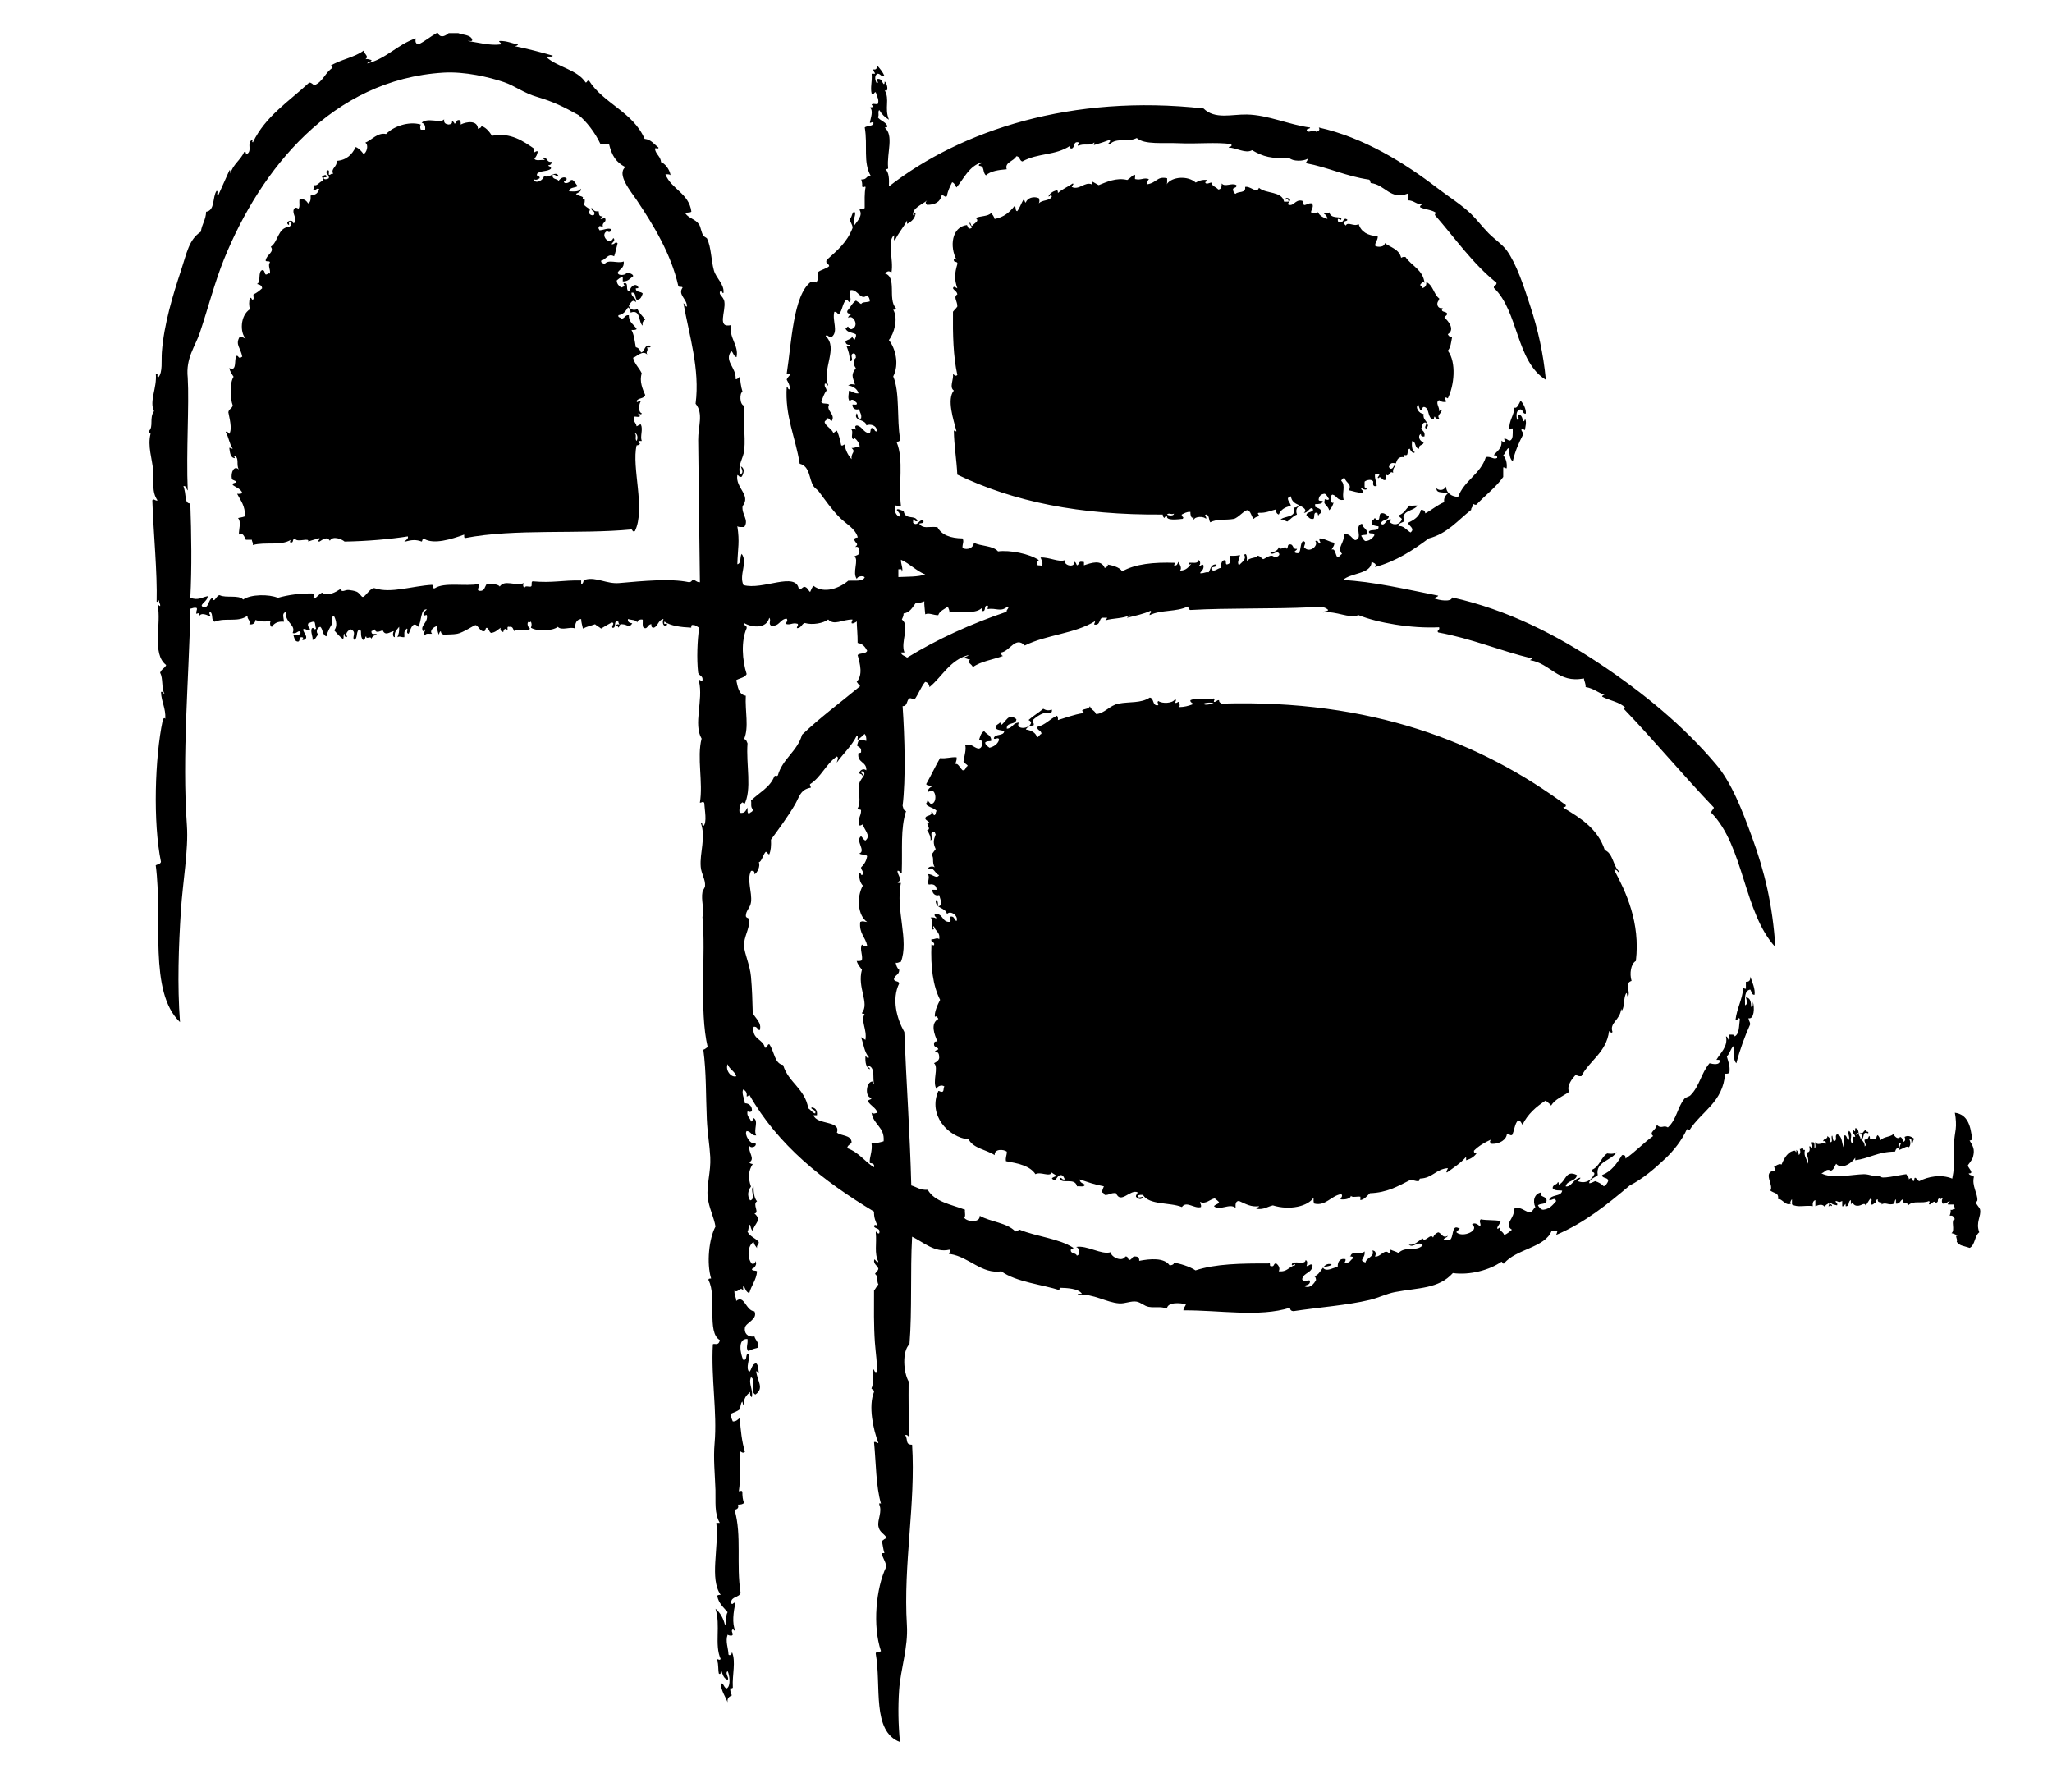
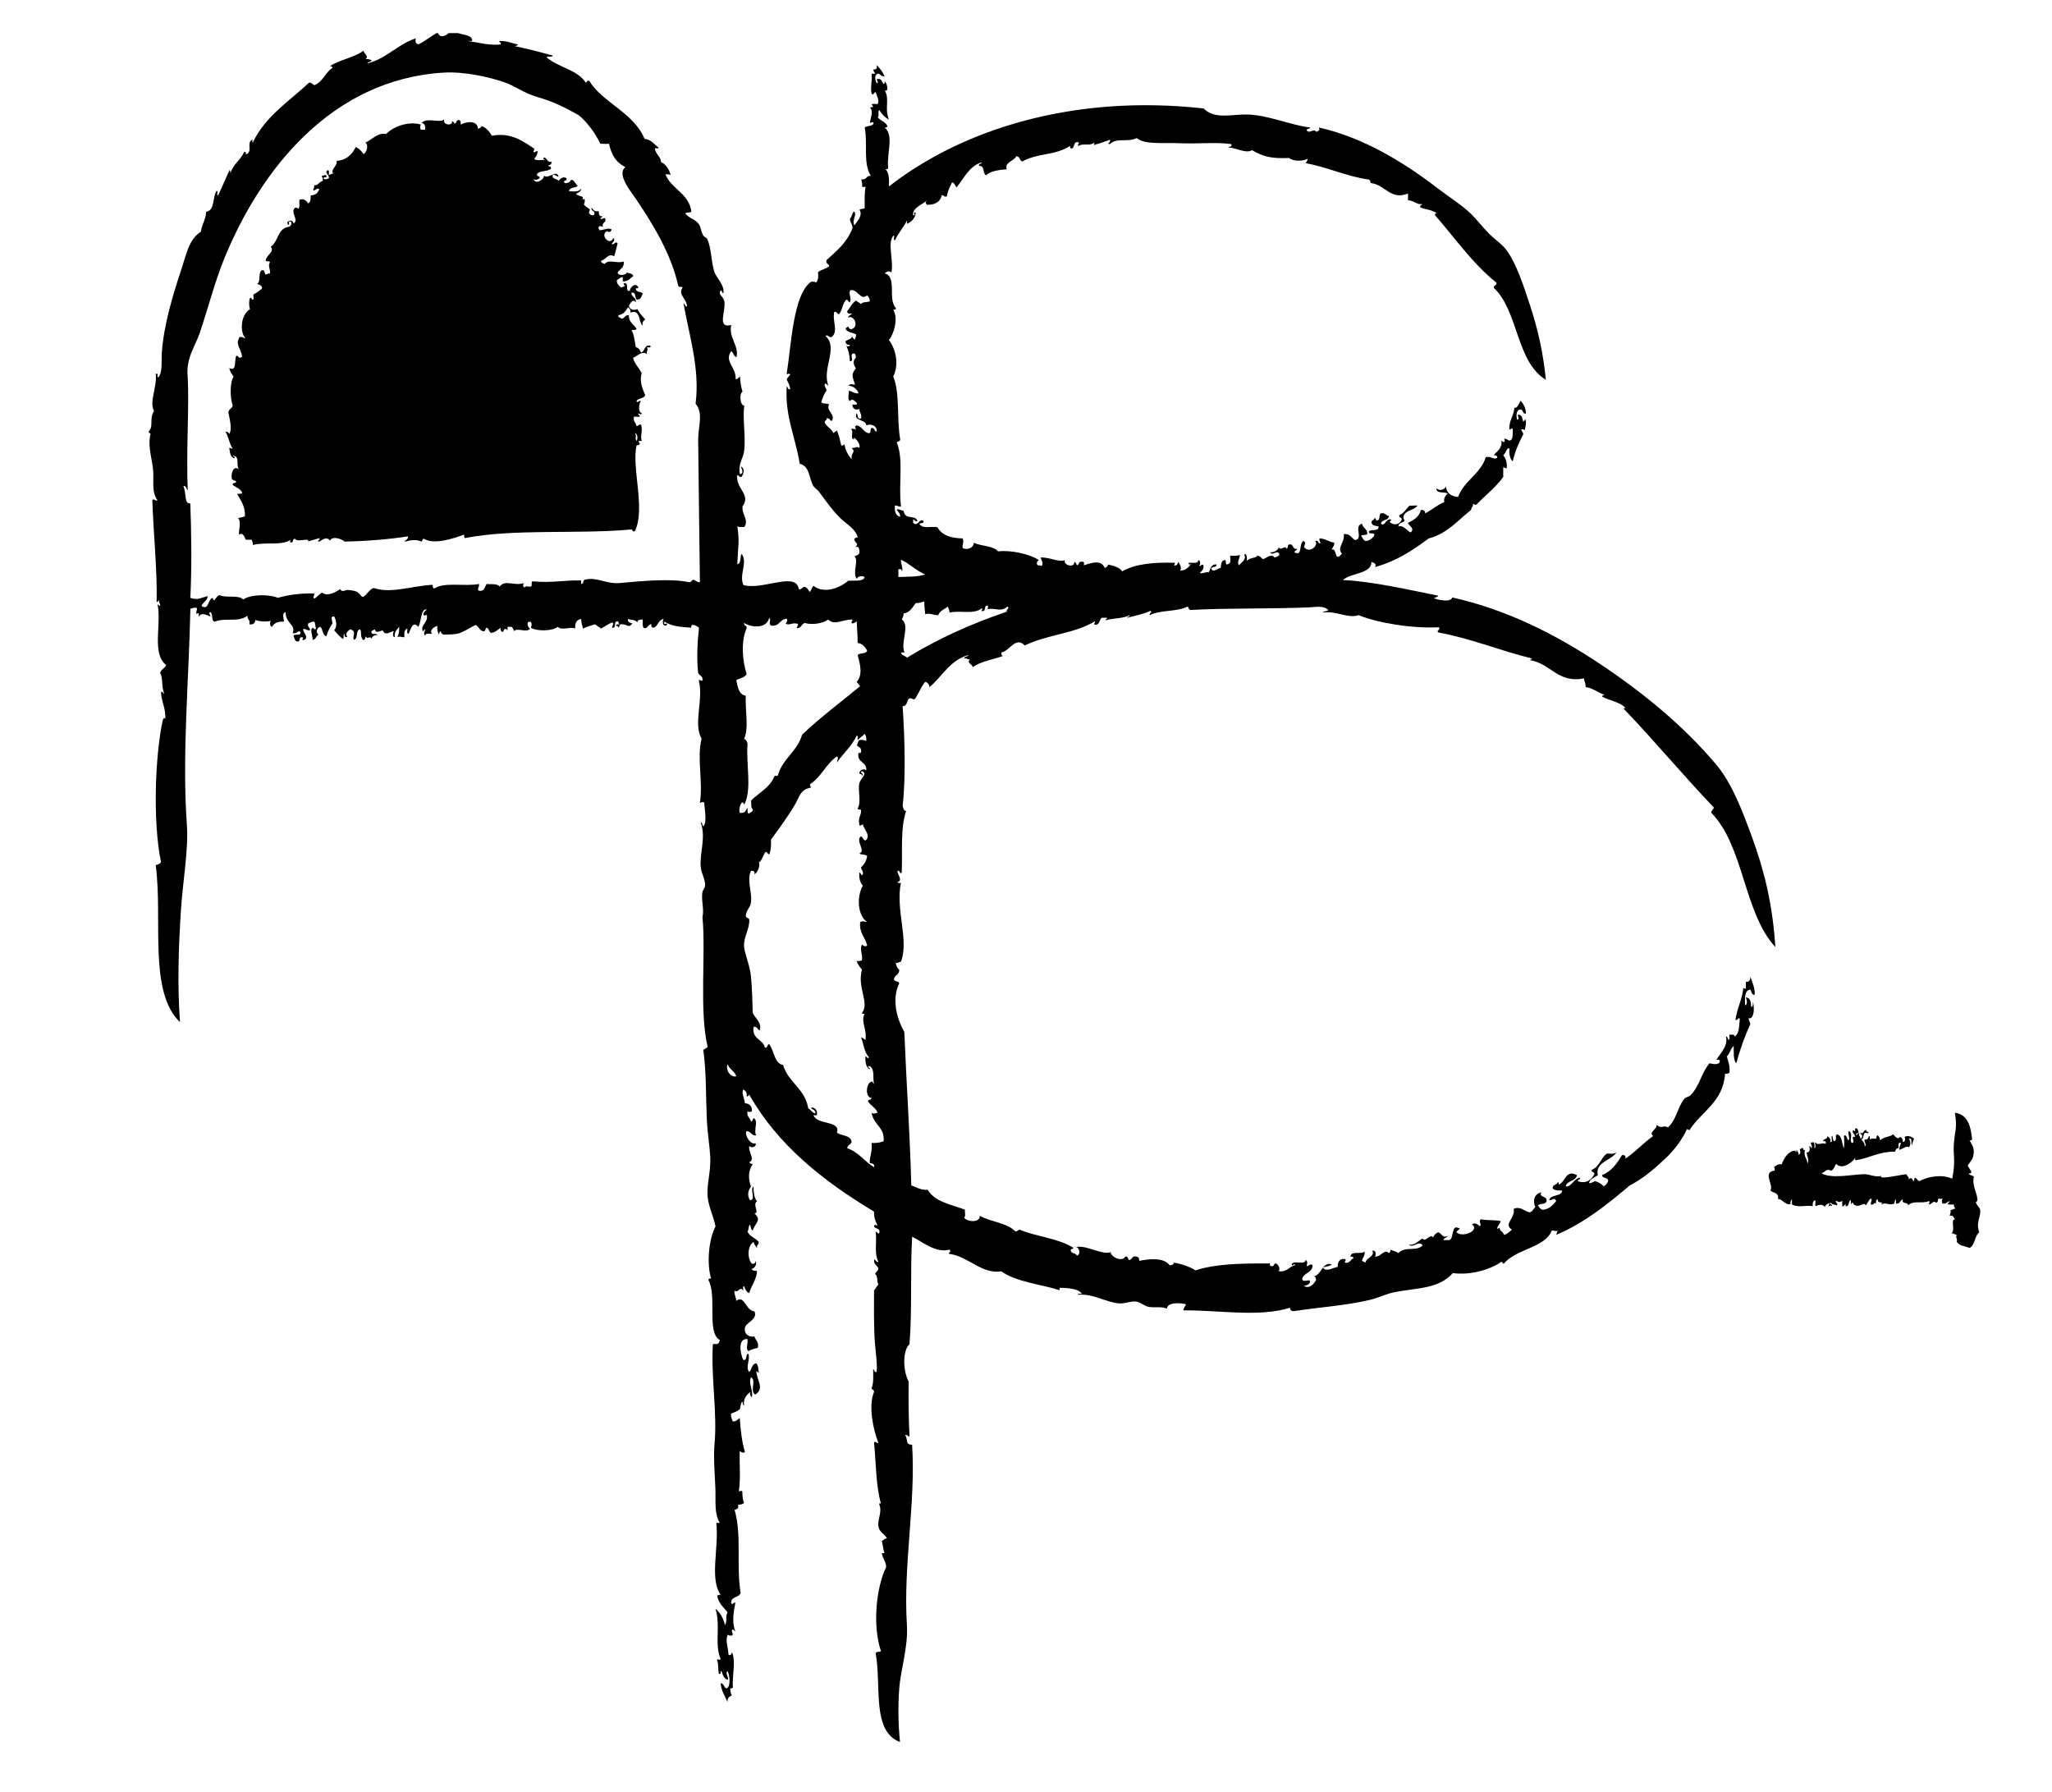
<svg xmlns="http://www.w3.org/2000/svg" version="1.1" id="Ebene_1" x="0px" y="0px" viewBox="0 0 475.28 415" style="enable-background:new 0 0 475.28 415;" xml:space="preserve">
  <g id="XMLID_4_">
    <path d="M457.63,278.38c0.12,0.7,0.88,1.19,1,1.79c0.28,1.53-1.07,2.88-0.2,5.22c-1.12,0.83-0.93,2.95-2.21,3.61   c-1.65-0.55-2.28-0.44-3.01-1.41c0.3-0.64-0.59-1.54,0.2-1.4c-0.38-0.29-0.87-0.47-1.41-0.61c0.97-0.63-0.31-3.18,0.8-3.21   c-0.31-0.36-0.33-1.01-1.21-0.8c0.07-0.47,0.32-0.75,0.2-1.4c0.56,0.17,0.51-0.28,1-0.2c0.08-0.48-0.37-0.43-0.2-1.01   c-0.47,0-0.93,0-1.4,0c-0.14-0.55,0.4-0.4,0.4-0.8c-0.57,0.17-0.82,0.66-1.61,0.6c-0.28-0.26-0.28-0.94,0-1.21   c-0.54-0.01-0.4,0.34-0.8,0c-0.66,0.21,0.04,0.8-0.8,1.01c-0.38-0.56-0.64-0.1-1.41,0.4c-0.56-0.2,0.29-0.54-0.2-0.8   c-1.64,0.71-3.6-0.28-4.82,1.01c0.04-0.91-1.58-0.17-1.21-1.41c-0.67,0.2-0.63,1.11-1.61,1c0-0.34,0-0.67,0-1   c-0.3,0.17-0.29,0.65-0.4,1c-1.39,0.51-1.88-0.46-3.01,0.2c0.72-0.96-0.93,0.01-0.8-1.21c-0.43,0.03-0.43,0.51-0.4,1   c-0.49-0.5-0.43,0.43-1.21,0.2c-0.07-0.62,0.46-0.96,0-1.41c-0.53,0.42-0.72,1.16-1.21,1.61c-0.35-0.91-1.16,0.48-2.4,0   c-0.81-0.32-0.34-1.22-1.01-0.2c0-0.33,0-0.66,0-1c-0.71,0.16-0.23,1.5-1.2,1.4c-0.03-1.29-0.14,0.2-0.8,0c0-0.4,0-0.8,0-1.21   c-0.89,0.43-0.7,0.17-1.4,0c-0.55,0.19,0.53,0.38,0.2,1.01c-0.52-0.15-1.18-0.16-1.41-0.61c-0.73,0.32,0.47,0.31,0.2,0.8   c-0.4-0.34-0.26,0.02-0.8,0c0.16-0.18,0.22-0.45,0.2-0.8c-0.32,0.35-0.92,0.42-1,1c-0.55-0.77-1.33-0.54-2.21-0.2   c0-0.47,0-0.94,0-1.4c-0.51,0.15-0.69,0.64-0.6,1.4c-1.71-0.29-3.45,0.41-4.82-0.4c0-0.4,0-0.8,0-1.21c-0.17,0.13-0.63,0.94-0.2,1   c-1.23,0.73-2.17-1.3-3.01-1c0.17-1.58-0.82-1.26-1.81-2.01c0.94-1.19-1.96-4.31,1.01-4.61c-0.02-0.32,0.1-0.77-0.2-0.8   c0.4-0.37,1.34-0.91,1.8-0.61c0.63-1.58,1.6-3.23,3.21-3.21c-0.14,0,0.34,0.86,0.2-0.2c0.32,0.28,0.51,0.69,0.6,1.21   c0.41-0.39,0.4-0.87,0.2-1.4c0.24,0.03,0.36-0.04,0.4-0.21c0.65-0.25,0.15,0.66,0.8,0.41c-0.38,1.66,0.57,1.97,0.6,3.21   c0.46-0.94-0.18-1.85-0.2-2.61c0.58-0.02,0.87-0.32,0.6-1.4c0.34-0.08,0.38,0.16,0.4,0.4c0.61-0.29-0.17-0.87,0-1.4   c0.18,0.13,0.36,0.24,0.4,0c0.57,0.03,0.37,0.83,0.4,1.4c0.45-0.08,0.08-0.98,0.2-1.4c0.61,0.96,1.41-0.01,2.41,0.4   c0.12-0.51-0.08-0.72-0.6-0.6c0.08-0.66,1.07-0.4,1-1.2c0.46,0.39,0.91,0.77,0.6,1.4c0.76,0.16,0.26-0.95,0.4-1.4   c0.29-0.47,0.13,1.18,0.6,1.2c0.81-0.38-0.01-1.18,0.61-1.61c1.3,0.32,1.05,2.17,1.61,3.21c0.1-0.5,0.1-2.3,0-2.8   c0.5-0.62,0.75,0.7,1,1c0.63-0.62-0.33-1.57,0.2-2.21c1.03,0.98-0.01,1.9,0.6,2.81c1.09-0.1-0.51-1.69,0.81-1.4   c0-0.67-0.98-0.98-0.4-1.61c0.35,0.5,0.44,0.41,0.4-0.4c0.63-0.03,0.69,0.52,0.8,1c-0.16,0.17-0.54,0.11-0.6,0.4   c0.18,0.6,0.3-0.47,0.8-0.2c-0.45,0.43,0.26,0.59,0.2,1.21c0.35-0.05,0.46-0.34,0.4-0.8c-0.13-0.2-0.46-0.21-0.4-0.6   c0.65,0.59,0.67-0.66,1.41-0.61c-0.25,0.65,0.65,0.15,0.4,0.8c-1.49-0.67-0.73,1.17-1.61,1.4c0.4,0.4,0.81,0.8,0.8,1.61   c0.62-0.37-0.23-0.95,0-1.61c0.78,0.17,0.78-0.43,1.01-0.8c0.28,0.06,0.17,0.5,0.2,0.8c0.26-0.27,0.87-0.2,1.4-0.2   c0.22-0.19-0.02-0.45,0.4-0.8c0.32,0.28,0.51,0.7,0.61,1.21c0.94-0.96,1.93-0.63,3.01-1.41c0.28,0.33,0.9,1.37,1.61,0.61   c0.42,0.19,0.61,0.59,0.6,1.21c0.58-0.22,0.67-0.61,0.4-1.21c0.88-0.48,1.64,0.01,2.21,0.4c-0.16,0.44-0.42,0.79-0.4,1.41   c-0.52-0.23,0.19-1.67-0.8-1.41c0.42,0.66,0.46,1.44,0,2c-0.47-0.43-1.28,0.28-2.21,0.61c-0.06-0.74,0.22-1.11,0.4-1.61   c-0.89-0.28-0.54,0.66-0.6,1.2c-0.56,0.1-0.56,0.1-0.8,0.8c-4.14,0.05-5.7,1.51-9.23,2.01c0-0.2,0-0.4,0-0.59   c-0.64,1.09-3.1,2.92-4.42,1.4c-0.38,0.56-0.51,1.37-1.21,1.61c-1.08-0.65-1.39,0.41-2.2,0.6c2.45,1.34,7.04,0.26,9.83,0.2   c1.34-0.02,2.65,0.78,4.01,0.41c-0.66,0.95,4.42-0.28,5.82-0.41c0.18,0.43,0.61,0.6,0.6,1.21c0.5-0.59,0.79-0.24,1,0.4   c0.38-0.03,0.13-0.68,0.41-0.8c0.47,0.13,0.53,0.67,1,0.8c2.03-1.07,5.05-1.65,7.63-0.59c0.37-1.81,0.53-3.57,0.4-5.22   c-0.2-2.64,0.08-3.94,0.4-6.22c0.13-0.94,0.07-2.46-0.2-3.81c3.02,0.39,3.69,3.14,4.01,6.22c-0.16,0.11-0.33,0.21-0.6,0.2   c0.78,1.32,1.27,1.99,0.8,3.81c-0.2,0.8-1.19,1.78-1.2,2.01c-0.02,0.39,1.66,1.94,0.2,1.8c0.14,0.52,0.95,0.4,1.21,0.8   c-0.54,2.01,0.89,3.92,0.8,5.42C458,278.16,457.69,278.44,457.63,278.38z" />
    <path d="M405.79,193.85c2.96,8.06,4.77,15.75,5.42,25.49c-7.36-7.96-7.25-23.39-14.85-31.11c0-0.6,0.52-0.69,0.6-1.21   c-7.13-7.46-13.73-15.44-20.88-22.88c0-0.19,0.24-0.16,0.4-0.2c-1.28-1.39-3.69-1.67-5.41-2.61c0.08-0.25,0.25-0.41,0.6-0.4   c-1.57-0.5-2.6-1.55-4.41-1.81c0.04-0.85-0.31-1.3-0.41-2.01c-5.98,1.21-7.73-3.48-12.44-4.21c0.05-0.22,0.4-0.13,0.4-0.41   c-7.43-1.79-13.87-4.59-21.68-6.02c-0.51-0.49,0.43-0.42,0.2-1.2c-6.49,0.33-14.4-1.06-18.67-2.81c-2.4,0.87-4.99-1.02-8.23-0.61   c0.16-0.43,1.04-0.16,1.2-0.59c-1.05-1.08-2.92-0.66-4.22-0.61c-8.63,0.4-19.08,0.13-27.5,0.61c-0.63,0.09-0.57-0.51-0.8-0.8   c-2.67,1.32-6.1,0.7-8.83,2c-0.1-0.63,0.69-0.52,0.2-1c-1.6,0.75-3.55,1.14-5.42,1.61c0.03-0.38,0.66-0.14,0.6-0.61   c-1.45,0.83-3.88,0.66-5.62,1.21c0.07-0.26,0.35-0.32,0.4-0.6c-0.4,0-0.8,0-1.21,0c-0.64,0.35-0.45,1.55-1.4,1.6   c-0.82,0.06-0.11-0.41-0.21-0.8c-4.79,2.94-11.14,3.08-16.26,5.62c-2.15-2.21-3.41,1.24-5.42,1.61c-0.05,0.46,0.05,0.76,0.4,0.8   c-2.33,0.88-5.18,1.24-7.02,2.61c-0.19-0.77-1.57-1.03-0.61-1.8c-0.64,0.1-0.71-0.36-1.41-0.21c0.06-0.54,0.85-0.35,1.01-0.8   c-4.31,1.17-6.03,4.95-9.03,7.43c0-0.34-0.24-1.09-1-1.21c-0.97,1.17-1.52,2.77-2.41,4.01c-0.61,0.14-0.59-0.34-1.21-0.2   c-0.74,0.39-0.41,1.86-1.6,1.8c0.5,7.33,0.75,16.86,0,23.09c0.18,0.49,0.18,1.15,0.8,1.21c-1.34,4.17-0.8,8.62-1,14.25   c-0.57,0.58-0.25-0.61-1-0.4c-0.03,0.91,1.37,2.18,0,2.61c0.06,0.28,0.5,0.17,0.8,0.2c-1.28,6.24,1.95,13.3,0,18.27   c-0.48,0-0.59,0.34-1.2,0.2c0.13,0.67,0.33,1.28,0.8,1.6c0.11,1.25-1.07,1.22-1.21,2.21c0.07,0.67,1.15,0.33,1.21,1   c-1.76,3.63-0.57,8.1,1.2,11.24c0.47,11.91,1.3,23.46,1.61,35.53c1.24,0.36,2.08,1.13,3.81,1c1.61,2.81,5.44,3.4,8.63,4.62   c-0.12,0.54,0.25,1.59-0.2,1.81c0.49,0.97,3.72,1.36,3.62-0.4c2.52,1.43,6.31,1.59,8.23,3.61c0.5,0.04,0.62-0.32,1-0.4   c3.92,1.64,9.09,2.01,12.45,4.21c-0.03,0.38-0.67,0.14-0.6,0.6c0.04,0.83,1.23,0.51,1.4,1.21c0.99-0.24,0.61-1.89-0.2-2.01   c2.56-0.48,5.91,1.89,8.03,1.21c0.11,1.18,2.71,2.34,3.41,1c0.63-0.09,0.57,0.5,0.81,0.8c0.84,0.04,0.62-0.99,1.6-0.8   c0.57,0.04,0.85,0.35,0.8,1c2.54-0.49,5.75-0.77,7.02,1.01c0.47,0.1,1.38-0.33,0.8-0.61c1.4,0.15,3.91,0.91,5.22,1.81   c4.62-1.53,10.67-1.63,16.86-1.6c0.71-0.31,0.12,0.68,0.61,0.6c0.88,0.28,0.52-0.68,1.2-0.6c0.3,0.14,1.1,0.99,0.6,1.8   c1.99,0.26,2.36-1.11,3.82-1.4c-0.05-0.71-0.75,0.5-0.8-0.2c0.34-1.07,3.12,0.31,3.22-1c0.52,0.26,0.38,0.89,0.2,1.4   c0.62,0.03,0.91-0.71,1.4-0.2c-0.01,1.85-2.09,1.66-2.4,3.21c0.15,0.88,1.58,0.03,1.8,0.4c0.1,0.97-0.79,0.95-1.4,1.21   c1.37,0.76,2.38-0.57,2.81-1.41c-0.08-0.39-0.07-0.86-0.6-0.8c1.92-0.31,2.01-3.46,4.22-2.81c-0.38,0.56-1.49,0.39-2.01,0.8   c0.83,1.08,2.43-0.11,3.41-0.2c-0.03-0.78,0.19-2.12,1.8-1.8c0.09,0.41-0.13,0.53-0.2,0.8c1.26,0.26,1.31-0.7,2.01-1.01   c0.22-0.52-1.24-0.33-0.6-0.59c0.23-1.17,2.62-0.19,3.21-1.01c0.14,1.01-0.36,1.38-0.6,2.01c0.06,0.41,0.53,0.4,0.8,0.6   c0.21-1.22,2.26-1.34,1.6-2.81c0.84,0.02,0.91,0.78,0.61,1.41c1.32,0.15,2.22-1.91,3.21-0.8c0.27-0.13,0.38-0.43,0.4-0.8   c0.58,0.31,1.33,0.41,1.81,0.8c1.62-1.73,4.21-0.24,5.62-1.81c-0.96-1.26-2.29,0.86-3.21-0.2c1.23,0.37,2.26-0.85,3.21-1.4   c0.54,1.11,1.77-1.29,2.41-0.21c0.22-0.58,0.63-0.98,1.2-1.2c0.83,0.23,1.03,1.52,2.21,0.8c-0.14,0.52-0.91,0.42-1,1   c0.47,0,0.93,0,1.4,0c1.04-0.43,0.43-3.59,2.01-2.81c0.96,0.08-0.43,0.61-0.41,1.01c1.49,1.37,5.51-0.49,3.62-1.81   c0.57-0.63,1.5,0.1,1.81,0.41c0.48-0.39-0.37-1.12,0.2-1.61c1.38,0.29,3.24,0.11,4.62,0.41c-0.13,0.67-0.63,0.97-0.8,1.6   c-0.05,0.38,0.47,0.04,0.59-0.15c-0.19,0.82,0.76,0.92,1.02,1.76c0.75-0.25,1.23-0.77,1.8-1.21c-2.08-1.33,0.85-2.66,0.4-4.82   c1.51-0.71,2.45,0.52,3.61,0.8c0.79-0.08,0.92-0.83,1.41-1.21c-0.69-1.45-0.21-3.18,1.4-3.41c-0.68,1.14,1.18,0.78,1.2,1.81   c0.05,1.12-1.52,0.62-2,1.21c0.33,0.4,0.54,0.94,1.21,1c1.5-0.17,2.23-1.11,3.01-2.01c-0.35-0.96-0.72-0.21-1.61-0.2   c0.28-1.46,2.77-0.71,3.01-2.21c-0.48-0.15-1.8,0.13-2.21-0.59c-0.02-0.89,1.04-0.7,1.21-1.41c0.23,0.03,0.17,0.37,0.2,0.6   c1.68-0.7,1.55-3.57,4.22-2.2c-0.24,1.49-2.32,1.16-2.61,2.6c1.3,0.27,1.84-1.88,3.41-2.01c-0.05,0.41-0.54,0.4-0.6,0.8   c1.94,0.75,3.22-0.39,3.82-1.61c0.15-0.68-0.82-0.25-0.6-1c1.9-0.74,2.17-3.02,3.61-3.81c0,0.01,1.75,0.35,2.21-0.41   c-1.09,2.11-5.05,2.25-4.42,5.43c-0.66,0.62-1.78,0.76-2.01,1.81c0.09,0.26,1.07-0.26,1.4-0.41c0.83,0.25,1.48,0.66,2.01,1.2   c0.49-0.24,0.79-0.69,1-1.2c0.06-1-1.37-0.5-1.4-1.4c2.2-0.88,3.44-2.71,4.61-4.62c0.63-0.1,0.89,0.18,0.8,0.8   c2.33-1.56,4.14-3.62,6.42-5.22c-1.15-0.93,0.89-1.47,0.8-2.61c1.22,1.11,1.52-0.06,2.61,0.61c2.01-1.78,2.21-4.67,3.82-6.63   c0.33-0.41,1.07-0.46,1.4-0.8c2.11-2.09,2.46-5.1,4.42-7.43c0.86,0.21,2.35,0.51,2.4-0.6c-0.06-0.27-0.5-0.17-0.8-0.2   c0.89-1.56,2.75-3.08,2.21-5.42c0.41,0.06,0.4,0.54,0.6,0.8c0.45-0.03,0.09-0.85,0.2-1.2c0.54,0,1.18-0.11,1.21,0.4   c1.15-0.58,0.98-2.5,1.21-4.01c-0.3-0.67-0.49,0.42-1.01,0.2c0.33-2.75,1.55-4.6,1.81-7.42c0.16,0.11,0.33,0.2,0.6,0.2   c0-0.54,0-1.08,0-1.61c0.79,0.05,1.09-0.39,1-1.21c0.47,1.17,1.22,3.02,1,4.22c-0.76,0.03-0.65-0.82-1-1.21   c-1.39,0.22-1.21,2-1.2,3.62c0.72-0.13,0.33-1.36,0.2-1.81c1.06,0.08,1.18,1.09,1.21,2.2c0.51-0.02,0.4-0.67,0.4-1.2   c0.43,1.31,0.33,4.17-1.01,3.82c0.04,0.57,0.37,0.83,0.4,1.4c-1.26,2.82-2.37,5.79-3.21,9.03c-0.78-0.76-0.57-2.5-0.61-4.01   c-0.75,0.57-0.87,1.8-1.6,2.41c0.29,1.19,0.81,2.12,0.6,3.81c-0.23,0.17-0.54,0.26-1,0.2c-0.47,6.63-5.47,8.71-8.23,13.05   c-0.33,0.06-0.34-0.19-0.61-0.2c-1.16,2.57-3.05,4.98-5.02,6.83c-2.45,2.3-5.14,4.64-8.23,6.22c-5.16,4.34-10.38,8.62-17.06,11.45   c0.2-0.27,0.2-0.75,0.4-1.01c-0.62,0.26-0.58-0.05-1.41,0c-1.45,3.97-8.32,4.25-11.04,7.63c-0.45,0.11-0.29-0.39-0.61-0.41   c-2.66,1.9-7.36,3.18-11.24,2.62c-3.33,3.69-7.92,3.36-13.44,4.41c-1.88,0.36-3.77,1.32-5.82,1.81   c-5.22,1.26-11.81,1.71-17.67,2.61c-0.51-0.03-0.78-0.29-0.8-0.8c-7.11,2.25-16.33,0.54-24.69,0.61c0.05-0.62,0.44-0.9,0.6-1.41   c-1.39-0.35-4.26-0.54-4.41,1c-1.55-0.58-2.72-0.14-4.22-0.4c-1.03-0.18-1.78-1.02-2.81-1.21c-1.28-0.22-2.66,0.51-4.02,0.41   c-3.02-0.22-5.92-2.27-9.43-2.01c-0.65-0.23,0.54-0.22,0.8-0.2c-0.75-1.28-3.68-1.38-5.02-1.41c-0.22,0.04-0.26,0.47-0.08,0.58   c-3.9-1.3-10.2-1.91-13.57-4.39c-4.55,0.7-7.41-3.3-11.84-4.01c-0.97,0.02,0.55-0.59-0.2-1c-3.3,0.8-6.09-1.79-8.63-3.01   c-0.46,8.05,0.03,17.03-0.61,24.89c-1.76,1.67-1.39,6.57-0.2,8.63c-0.03,4.24-0.03,8.47,0.2,12.45c-0.03,0.96-0.35-0.34-1,0   c0.72,0.96-0.07,2.21,1.61,2.21c0.86,13.74-2.08,27.63-1.21,41.75c0.33,5.19-1.47,10.21-1.8,15.06c-0.27,3.93-0.2,8.03,0.2,12.04   c-6.62-2.5-4.26-12.97-5.62-20.48c0-0.59,0.95-0.25,1.21-0.59c-1.97-5.85-1.15-14.55,1.21-19.47c-0.05-1.36-0.86-1.95-1-3.21   c0.2,0,0.4,0,0.6,0c-0.29-0.86-0.38-1.9-0.6-2.81c0.42-0.18,0.59-0.61,1.2-0.61c-0.66-1.16-1.76-1.34-2-2.81   c-0.25-1.55,0.95-3.32,0.2-5.02c0-0.51,0.15-0.24,0.4-0.2c-1.19-4.09-1.14-9.44-1.61-14.26c0.57-0.16,0.52,0.28,1.01,0.21   c-1.21-3.12-2.37-8.56-1.01-11.84c0.04-0.51-0.45-0.49-0.6-0.81c0.54-1.07,0.4-2.81,0.4-4.42c0.39,0.09,0.16,0.79,0.8,0.61   c0.21-1.81-0.22-4.34-0.4-6.82c-0.28-3.87-0.21-8.15-0.2-12.04c0.37-0.43,0.62-0.99,1.01-1.41c-0.43-0.64-0.04-2.09-0.8-2.41   c0.23-0.44,0.67-0.67,0.8-1.2c-0.19-0.76-0.95-0.92-1.01-1.81c0.1-1,0.43,0.45,1.01,0.2c-1.01-2.09-0.34-4.12-0.61-6.82   c0.18-0.59,0.3,0.47,0.8,0.2c0.37-1.3-0.94-0.93-1.2-1.6c0.18-0.59,0.3-0.23,0.8-0.2c-0.44-0.91-0.85-1.84-0.8-3.22   c-11.76-7.07-22.3-15.4-28.9-27.09c-0.21,0.13-0.21,0.46-0.61,0.4c0.15-0.95-0.28-1.32-0.8-1.6c-0.44,0.91,0.32,2.16,0.4,3.21   c0.61-0.07,1.79,0.47,1.61,1.81c-0.26,0.26-0.74,0.26-1,0c-0.27,1.34,0.63,1.51,0.8,2.41c0.41-0.05,0.41-0.53,0.6-0.8   c1.25,0.65-0.09,2.73,0.61,4.02c-1.17,0.09-1.18-0.96-2.21-1.01c-0.65,0.71,0.86,3.3,2.01,2.81c0.49,0.63-0.89,1.37-1.4,0.61   c-0.31,1.52,1.45,2.99,0,3.81c0.13,0.26,0.42,0.37,0.8,0.4c-1.01,1.5-1.13,3.25-0.41,5.22c-0.65,0.85-0.98,2.04-0.2,3.21   c1.46-0.31-0.19-2.66,0.8-3.21c-0.03,0.91,0.08,2.67,0.8,3.41c-1.16,0.67,0.68,2.72-0.6,2.81c1.83,1.62,0.05,2.21-0.4,4.01   c-0.41-0.27-0.45-0.89-0.61-1.41c-0.45,0.3-0.27,1.2-0.6,1.61c0.51,1.16,1.87,1.47,2.61,2.41c0.03,0.64-0.54,0.67-0.4,1.41   c-0.32-0.42-0.65-0.81-0.8-1.41c-1.45,0.83-1.5,3.81-0.4,5.03c0.53,0.06,0.86-0.08,0.8-0.61c0.55,0.63-0.18,1.68-0.8,1.81   c0,0.59,0.94,0.25,1.21,0.59c-0.21,2.07-1.33,3.23-1.81,5.02c-0.69-0.25-0.93-0.94-1.21-1.6c-0.43-0.04-0.09,0.71-0.2,1   c-0.76-1.13-1.16,0.73-2.01,0c-0.11,1.04,0.39,1.49,0.4,2.41c1.9-1.54,2.17,2.26,4.22,2.41c0.85,1.89-2.01,2.59-2.21,3.81   c-0.19,1.15,0.52,2.23,2.21,2.01c0.22,0.91,1.08,1.18,0.8,2.6c-0.38,0.13-1.28,0.28-2.21,0.8c-0.7-0.72-0.04-1.55-0.2-2.81   c-2.42-0.17-1.59,3.53-1,4.82c1.1,0.24,0.39-1.34,1.2-1.4c0.52,1.32-0.76,3.15,0.21,4.21c0.62-0.57,0.54-1.86,1.61-2   c0.51,0.43,0.48,1.39,0.6,2.21c-0.26-0.06-0.32-0.35-0.6-0.4c0.19,2.26,1.98,3.96-0.2,5.42c-1.39-0.72,0.32-3.36-1.01-4.01   c-0.67,1.48,0.55,2.8,0.2,4.62c-0.35-0.19-0.45-0.63-0.4-1.2c-0.81,0.72-1.63,1.44-1.4,3.2c-0.3-0.17-0.29-0.64-0.4-1   c-0.42,0.39-0.39,1.22-0.6,1.81c-0.55,0.45-1.28,0.72-2.01,1c-0.09,0.82,0.19,1.29,0.4,1.81c0.83,0.02,1.15-0.46,1.61-0.8   c0.19,2.82,0.49,5.53,1.2,7.83c-0.42,0.45-0.89,0.04-1.2-0.2c-0.11,3.03,0.23,6.52-0.2,9.23c0.06,0.42,0.53-0.29,0.8,0.2   c0,1.01,0.08,1.93,0.4,2.61c-0.29,0.31-0.79,0.41-1.4,0.4c0.23,0.91-0.27,1.06-0.8,1.2c1.72,6,0.33,12.68,1.4,19.27   c-0.39,1.08-2.18,0.77-2.21,2.21c0.26,0.8,0.42-0.05,1,0c-0.43,2.13-0.86,4.76,0,6.63c-0.26-0.06-0.32-0.35-0.6-0.41   c-0.65,0.34,0.37,1.09-0.2,1.41c-0.47,0.06-0.77-0.03-1-0.2c-0.58,1.5,0.16,3.1,0.2,4.61c0.34,0.36,0.79-0.06,0.8-0.6   c0.96,2.17,0.04,5.37,0.2,8.03c0.09,0.43-0.28,0.39-0.61,0.4c0.02,0.65,0.11,1.24,0.4,1.61c-0.57,0.3-1.15,0.58-1,1.61   c-0.57-1.44-1.46-2.56-1.61-4.42c0.83,0.04,0.68,1.06,1.41,1.21c1-0.5,0.67-3.2,0.2-4.01c-0.72,0.57,0.51,1.61,0,2   c-0.88-0.26-1.12-1.15-1.4-2c-0.49-0.08,0.11,0.91-0.61,0.61c-0.24-0.9-0.05-2.22-0.4-3.01c-0.09-0.83,0.5,0.16,0.8-0.41   c-1.5-3.37,0.06-7.74-1.2-11.64c1.09,0.91,1.83,2.18,2.21,3.81c0.61-0.96,0-1.97,0.6-3.01c-0.94-1.12-2.1-2.04-2.41-3.81   c0.18-0.16,0.46-0.22,0.8-0.2c-2.62-3.82-0.37-10.66-1-16.66c0.27,0,0.54,0,0.8,0c-1.3-2.21-0.92-4.95-1-7.62   c-0.11-3.48-0.52-7.31-0.2-10.84c0.63-7.19-0.85-15.12-0.4-22.89c0.24-0.35,1.35,0.5,1.61-1c-3.1-1.72-0.61-10.08-2.61-13.85   c-0.09-0.43,0.28-0.39,0.6-0.4c-1.1-3.53-0.5-9.26,1.01-12.04c-0.37-2.21-1.55-4.37-1.81-6.83c-0.29-2.75,0.77-5.9,0.6-9.24   c-0.15-2.83-0.64-5.33-0.8-8.82c-0.25-5.47-0.09-10.76-0.81-16.06c0.42-0.11,0.66-0.42,1.01-0.6c-2.01-8.44-0.38-21.71-1.21-30.11   c0.45-1.96-0.35-3.9,0-5.82c0.08-0.42,0.57-0.95,0.6-1.4c0.11-1.51-0.87-2.82-1-4.42c-0.28-3.25,1.26-6.84,0-10.23   c0.55-0.09,0.19,0.74,0.6,0.8c0.92-0.78,0.29-3.81,0.21-5.42c-0.39-0.38-0.5-0.02-1.01,0c0.79-4.68-0.74-10.48,0.4-14.85   c-1.97-3.34,0.43-8.95-0.6-13.25c-0.06-0.83,0.27,0.03,0.8-0.2c0.21-1.15-0.81-1.06-1-1.81c-0.37-3.41-0.17-7.2,0.2-10.44   c-0.46-0.21-0.71-0.63-1.4-0.61c-0.43-0.09-0.38,0.28-0.4,0.61c-2.43-0.11-4.7-0.39-6.23-1.41c-0.27,1.19,0.78-0.06,0.61,0.8   c-0.86,0.58-1.18-0.59-0.8-1.4c-1.22,0.19-1.22,1.6-2.21,2.01c-0.53,0.05-0.66-0.28-0.6-0.8c-0.93,0.01-0.87,1.35-1.8,0.8   c-0.34-0.34-0.16-1.18-0.2-1.81c-0.01-0.18-1.42-0.1-1.21,0.61c-0.67-0.74-1.12-0.47-2.21-0.8c-0.12,0.8,0.45,0.88,1,1.01   c-0.85,1.23-1.03,0.21-2.41,0.2c-0.8-0.24-0.53,1.47-1.01,0.4c-0.93,0.04,0.18-0.74,0.4-0.2c0.03-0.35-0.24-0.43-0.2-0.8   c-1.34-0.41-0.28,1.6-1.4,1.41c-0.22-0.51,0.61-0.95,0-1.21c-0.53,0.08-1.8,0.96-2.61,1.4c-0.44-0.37-0.99-0.62-1.4-1   c-1.25,0.44-1.68,0.46-2.81,1c-0.13-0.73-0.39-1.34-0.4-2.21c-1.08,0.12-1.46,0.95-1.4,2.21c-1.04-0.55-3.1,0.57-4.02-0.4   c-1.22,1-4.88,1.09-6.22,0.2c0.21-0.57,0.21-0.84,0-1.41c-0.18,0.13-0.36,0.25-0.4,0c-0.74,0.16-0.26,1.45,0.2,1.61   c-0.62,1.1-3.22-0.31-3.61,0.61c-0.38-0.36-0.28-1.19-1.2-1c-0.61-0.2-0.36,0.44-0.4,0.8c-0.51-0.61-0.86-0.32-1,0.4   c-0.42-0.12-0.77-0.31-0.61-1c-0.67,0.47-1.2,1.08-2.21,1.2c-0.51-0.23-0.46-1.01-1-1.2c-0.47,0.06-0.12,0.95-0.81,0.8   c-0.74,0.02-1.21-1.38-1.8-1.41c-0.29,0-2.91,1.77-4.22,2.01c-1.12,0.2-1.9,0.12-3.21,0.2c-0.57-0.35-0.47-0.26-0.61-0.8   c-0.27,0.13-0.38,0.43-0.4,0.8c-0.34-0.46-0.42-1.18-0.4-2.01c-0.94,0.21-1.88,1.16-1.21,1.81c-0.61,0.06-1.56-0.22-1.6,0.4   c-0.44-0.09-0.16-1.06,0-1.2c-0.06-0.71-0.55,0.7-0.61,0c-0.45-1.18,1.26-1.79,1.01-3.42c-0.06-0.42-0.54,0.29-0.8-0.2   c-0.01-0.67,0.47-0.87,0.8-1.21c-1.52-0.27-1.22,2.92-2.01,4.02c-1.29-1.52-1.76,0.63-2.21,1.6c-0.8-0.14-0.01-0.94-0.4-1.21   c-0.89,0.71-0.52,1.17-0.61,2.01c-0.84,0.04-0.94-0.33-1.6,0c0.28-0.66,0.48-1.4,0.4-2.41c-0.47,0.67-1.19,1.08-1,2.41   c-0.59,0-0.48-1.14-0.2-1.4c-0.77,0-1.98,1.3-2.61-0.2c-0.66,0.2-1.58,0.79-1.81-0.21c-0.3,0.1-0.5,0.31-0.8,0.41   c-0.02,1.26,1.1,0.14,1.4,1c-0.21-0.23-1.19-0.03-1.4,0.8c-0.15-0.9-1.23,0.29-1.21-0.61c-0.41,0.13-0.06,1.01-0.8,0.81   c-0.71-1.08-0.14-1.72-0.61-2.42c-1.12,0.15-0.39,2.17-1.4,2.42c-0.57-0.71,0.76-1.81-0.8-2.42c-0.52,0.17-1.39,1.02-0.8,1.61   c-0.18,0.54-0.81-0.09-0.6-0.6c-0.46,0.08-0.01,1.07-0.41,1.21c-0.77-0.56-1.39-1.29-2-2c0.76-0.83,0.52-2.19,0-3.22   c-1.03-0.02-0.41,1-0.4,1.61c-0.57,0.9-1.1,1.83-1.4,3.01c-0.94-0.25-0.77-1.63-1.4-2.2c-0.86,0.11-1.12,1.44-0.4,1.81   c-0.64,0.24-0.57,1.17-1.41,1.21c0.13-0.71-0.51-1.79-0.2-2.61c0.47-0.54,0.54,0.54,1.01,0c-0.21-0.46-0.13-1.21-0.4-1.61   c-0.62-0.02-0.96,0.25-1.41,0.41c-0.29,0.96,0.5,0.83,0.4,1.61c-0.74,0.11-1.16-0.62-1.6-0.21c0.12,0.86,1.46,1.91,0.2,2.42   c-0.94,0.17,0.28-0.52-0.4-0.61c-0.86-0.19-0.35,0.99-1,1c-0.76-0.05-0.79-0.82-1.01-1.4c0.34-0.47,1.8,0.19,1.61-0.8   c-0.52-0.63-0.87,0.58-1.81,0.2c0.85-1.91-1.74-2.29-1.61-4.82c-0.96,0.26-0.43,1.34-0.4,2.21c-1.47-0.13-2.29,0.39-2.81,1.21   c-0.43-0.17-0.55-1.07-0.2-1.41c-1.19,0.26-2.54,0.18-3.61-0.2c0.02,0.38-0.29,1.21-1.4,1.01c0.3-1.1-0.55-1.06-0.41-2.01   c-2.2,1.67-4.99,0.36-7.62,1.4c-0.9-0.17-0.28-1.85-1-2.21c-0.59,0.17,0.12,0.65,0,1c-0.76-0.31-2.14-1.05-2.61,0   c-0.32-0.14,0.39-1.12-0.61-0.59c-0.17-0.74,0.35-1.08,0-1.41c-0.65-0.11-0.93,0.13-1.4,0.2c-0.35,16.54-1.97,33.97-0.81,50.18   c0.4,5.62-0.98,13.18-1.4,19.88c-0.51,8.11-0.85,17.01-0.2,25.69c-7.37-7.05-3.96-23.82-5.62-36.33c0.42-0.24,1.09-0.24,1.21-0.8   c-1.88-9.1-1.41-24.21,0.4-32.72c0.01-0.03,0.24-0.91,0.61-0.41c0.12-2.53-0.92-3.9-1-6.22c0.54-0.14,0.4,0.4,0.8,0.4   c-0.73-1.2-0.27-3.61-1-4.81c0.21-0.85,1.1-1.03,1.4-1.81c-3.43-2.63-1.01-9.57-2-14.05c0.26,0.07,0.32,0.35,0.6,0.4   c0.1-0.64-0.36-0.71-0.2-1.41c-0.2,0.14-0.21,0.47-0.61,0.41c0.18-6.76-0.73-15.84-1-23.48c0.25-0.61,0.7,0.22,1.21,0   c-1.42-1.99-0.83-4.4-1.01-6.83c-0.2-2.77-1.36-5.7-0.6-8.63c-0.16-0.04-0.2-0.2-0.4-0.2c0-0.14,0-0.27,0-0.4   c1.15-1,0.04-3.04,1.2-4.62c-1.17-2.26,0.72-5.37,0.41-8.63c0.78-0.32,0.06,0.87,0.6,0.8c1.04-1.21,0.65-3.81,0.8-5.82   c0.47-6.43,2.58-13.32,4.42-18.87c1.35-4.06,1.82-7.21,4.62-9.03c0.21-1.74,1.16-2.72,1.21-4.62c2.11-0.29,1.43-3.39,2.41-4.82   c0.56-0.09-0.16,1.1,0.4,1c0.88-1.93,1.73-3.89,2.61-5.82c0.27,0.06,0.17,0.5,0.2,0.8c0.59-2.15,2.37-3.12,3.21-5.02   c0.43-0.1,0.39,0.28,0.4,0.6c1.7-0.72,0.03-2.57,1.4-3.41c0.45,0.11-0.24,0.31,0.2,0.61c2.89-6.07,8.41-9.52,13.04-13.85   c0.62-0.01,0.78,0.43,1.21,0.6c1.98-0.77,2.51-2.97,4.21-4.02c-0.08-0.25-0.26-0.4-0.6-0.4c2.3-1.52,5.67-1.96,7.83-3.62   c-0.27,0.58,1.4,1.28,0.4,2.01c0.65-0.11,0.93,0.13,1.4,0.2c-0.06,0.55-0.85,0.36-1,0.8c4.53-1.15,6.97-4.4,11.24-5.82   c-0.02,0.27-0.32,1.17,0.6,1.4c1.55-0.72,2.75-1.8,4.22-2.61c0.13,0,0.27,0,0.4,0c0,0.07,0,0.13,0,0.2   c0.67,1.02,1.73,0.36,2.41-0.2c0.74,0,1.47,0,2.21,0c1.09,0.44,2.73,0.34,3.21,1.41c0.21,0.68-0.63,0.31-1.01,0.4   c2.37,0.35,5.23,1.14,7.63,0.8c0.27-0.5-0.79-0.62-0.2-0.8c1.72-0.04,2.77,0.58,4.22,0.8c-0.13,0.27-0.42,0.38-0.8,0.4   c3.05,0.63,5.99,1.38,8.84,2.21c-0.12,0.48-1.24-0.03-1.41,0.4c2.64,2.32,7.09,2.82,9.03,5.82c0.4,0,0.26-0.55,0.8-0.41   c3.25,5.19,10.22,7.28,12.85,13.45c1.57,0.18,2.2,1.28,3.21,2c0.14,0.55-0.94-0.14-0.8,0.4c0.23,1.24,1.3,1.65,1.41,3.02   c0.81,0.22,1.96,1.56,2.2,3.01c-0.23-0.24-0.71-0.23-1.2-0.21c1.4,3.48,5.43,4.35,6.02,8.63c-0.27,0.34-1.14,0.08-1.41,0.41   c0.92,1.27,2.3,1.25,3.21,2.6c0.37,0.56,0.48,1.86,1,2.61c0.13,0.17,0.75,0.49,0.81,0.59c1.02,2.13,0.93,5,1.61,7.43   c0.51,1.82,2.46,3.2,2.21,5.22c-0.46,0.06-0.22-0.58-0.6-0.6c-0.83,1,0.59,1.25,0.81,2.6c0.36,2.35-1.8,6.24,1.6,5.42   c-0.71,2.82,1.82,4.7,1.21,7.43c-0.7-0.17-0.7-1.04-1.21-1.4c-1.76,2.31,1.19,3.81,1,6.43c0.1,0.33,0.86-0.32,1.01-0.61   c0.02,0.85,0.23,2.52,0.6,3.62c-0.73,0.17-0.71,3.07,0.4,3.21c-0.43,2.82,0.33,6.84,0,10.23c-0.19,1.98-1.53,3.28-1,5.62   c1.05-0.17,0.35-1.2,0.2-1.81c0.92,0.44,0.76,1.51,0.2,2.41c-0.65,0.18-0.62-0.32-1.01-0.4c-0.5,3.04,3.27,4.59,1.21,7.22   c-0.24,1.99,1.55,3.13,0.4,4.82c-0.58-0.02-1.31,0.11-1.61-0.2c0.57,3.76,0.12,4.87,0,8.83c0.97-0.18,0.54-1.74,1.01-2.41   c1.48,2.04-0.69,4.82,0.4,7.22c4.41,1.3,12.25-3.29,12.84,1c0.61,0.01,0.78-0.42,1.21-0.6c0.79,0.08,0.92,0.83,1.4,1.21   c0.25-0.49,0.4-1.07,0.8-1.41c2.46,1.9,6.05,0.51,8.03-1.2c1.45-0.09,3.35,0.28,3.82-0.8c-0.42-0.47-1.81-0.21-1.81,0.41   c-1.18-1.4,0.56-4.54-0.6-5.23c0.45-0.28,1.18-0.29,1.2-1c-0.08-0.66-0.04-1.43-1-1.2c0.95-0.78,0.14-0.75-0.2-1.61   c-0.06-0.53,0.42-0.52,0.8-0.6c-0.57-2.1-2.76-3.14-4.21-4.62c-1.89-1.92-3.29-3.98-4.82-6.02c-0.31-0.41-0.91-0.76-1.21-1.2   c-1.09-1.63-0.78-4.63-3.21-5.22c-1.01-6.27-3.45-10.98-3.01-17.86c0.38,0.09,0.16,0.78,0.8,0.61c-0.08-0.92-0.45-1.57-0.8-2.21   c0.13-0.54,0.57-0.76,0.8-1.21c-0.27-0.49-0.75,0.22-0.8-0.2c1.09-6.84,1.47-18.23,5.62-21.27c0.5-0.03,0.97-0.04,1.21,0.2   c0.48-0.65,0.57-1.62,0.4-2.42c0.72-0.61,1.91-0.75,2.6-1.4c-0.02-0.65-0.91-0.43-0.6-1.41c2.58-2.34,4.71-4.05,6.02-7.43   c0.01-0.94-0.64-1.23-0.6-2.2c0.53-0.34,0.4-1.34,1-1.61c0.65,0.75-0.55,1.83,0,3.21c0.67-0.96,2.07-2.33,1.2-3.61   c0.26-0.28,0.95-0.13,1.21-0.41c0-1.66-0.08-3.43,0.2-4.82c-0.06-0.41-0.54,0.3-0.8-0.2c0.09-0.69-0.08-1.12-0.2-1.6   c1.42,0.12,1.15-1.02,2.21-0.8c-1.84-3.2-0.66-6.97-1.4-11.25c0.52-0.41,1.63-0.24,2-0.8c0.19-0.96-0.91,0.11-0.8-0.4   c0.15-0.95,0.88-2.67,0-3.41c0.2-0.12,1.28,0.05,0.4-0.61c0.08-0.45,0.99-0.09,1.4-0.2c0.45-0.91-0.21-1.76-0.4-2.61   c-0.25-0.58-0.58,0.87-1,0.2c-0.36-1.46,0.17-2.79,0-4.61c0.27,0,0.54,0,0.8,0c-0.08-0.38-0.43-0.5-0.4-1   c0.75,0.14,0.88-0.32,0.8-1c0.69,0.78,1.37,1.57,1.81,2.6c-0.88,0.14-0.89-0.58-1.61-0.6c-0.85,0.3-0.6,1.6-0.2,2.21   c0.73-0.13-0.46-0.94,0.2-1c0.98-0.11,0.96,0.78,1.41,1.2c0.23-0.03,0.17-0.37,0.2-0.59c0.52,0.13,1.12,2.67,0,2   c1.27,2.16-0.12,4.09,1,6.83c-0.94-0.53-1.68-1.26-2.21-2.21c-0.49,0.18,0.06,1.4-0.4,1.61c0.56,0.85,1.78,1.03,2.21,2.01   c0.09,0.43-0.28,0.39-0.6,0.4c2.2,1.79,0.49,5.85,0.8,9.24c0.09,0.43-0.28,0.39-0.61,0.4c0.83,0.79,0.88,2.33,0.8,4.01   c16.79-13.09,42.51-21.44,72.87-18.06c2.63,2.6,6.51,1.33,10.04,1.4c4.96,0.1,9.89,2.42,14.65,3.01c-0.06,0.41-0.75,0.19-0.8,0.61   c0.49,1.01,1.65-0.53,2.21,0.4c0.54-0.26,0.95-0.32,0.6-1.01c10.41,2.31,19.86,8.19,27.5,14.06c2.71,2.08,5.65,3.88,7.83,6.02   c1.31,1.28,2.57,2.97,4.01,4.42c1.37,1.37,3.2,2.6,4.22,4.01c2.21,3.09,3.87,8.08,5.42,12.85c1.83,5.62,3.01,10.93,3.61,17.07   c-6.91-4.2-6.33-15.89-12.04-21.28c-0.11-0.71,0.71-0.49,0.6-1.2c-5.54-4.44-9.6-10.34-14.25-15.66c-0.08-0.34,0.16-0.38,0.4-0.4   c-0.9-0.85-2.63-0.85-3.82-1.41c-0.14-0.54,0.4-0.4,0.4-0.8c-0.99,0.39-1.89-0.87-3.21-0.8c0-0.54,0-1.07,0-1.6   c-4.08,1.67-5.31-2.08-8.63-2.41c-0.26-0.47,0.1-0.45-0.4-0.8c-5.38-0.78-9.47-2.85-14.65-3.81c0.08-0.39,0.43-0.5,0.4-1   c-1.05,0.59-3.42,0.61-4.22-0.2c-4.17,0.17-6.01-0.27-8.63-1.81c-1.48,0.87-3.58-0.55-5.42-0.61c0.08-0.38,0.92-0.01,0.6-0.8   c-3.57-0.5-7.86-0.01-12.04-0.2c-3.67-0.17-8.09,0.39-9.84-1.2c-2.3,1.1-4.55-0.19-6.23,1.4c-0.96-0.03,0.34-0.35,0-1   c-0.57,0.24-2.47,0.88-3.61,1.2c-0.3-0.07,0.08-0.25,0-0.59c-0.94,0.96-2.61,0.11-3.61,0.8c-0.6-0.13,0.19-0.43,0-0.8   c-1.37-0.36-0.8,1.21-1.61,1.4c-0.43,0.09-0.38-0.29-0.4-0.6c-3.44,2.3-7.4,1.59-11.04,3.61c-0.71-0.16-0.52-1.22-1.41-1.2   c-0.53,1.15-2.78,1.39-2.21,3.01c-1.91,0.16-3.73,0.41-4.82,1.41c-0.91-0.8-0.15-2.14-1.61-2.21c-0.17-0.64,0.66-0.28,0.61-0.8   c-2.96,0.92-4.05,3.71-5.82,5.81c-0.32-0.41-0.44-1.03-1.01-1.2c-0.49,0.99-1,1.94-1.21,3.21c-0.43,0.44-0.59-0.26-1.2-0.2   c-0.34,1.54-1.53,2.23-3.41,2.22c-0.4-0.47-0.4-0.54,0-1.01c-1.13,0.97-3.46,1.74-3.21,3.41c0.94,0.21-0.41-0.75,0.6-0.6   c-0.13,1.42-1,2.08-2.01,2.61c0-0.27,0-0.54,0-0.8c-0.83,1.65-2.04,2.92-2.81,4.62c-0.44-0.03-0.08-0.85-0.2-1.2   c-1.73,1.48-0.03,5.71-0.6,8.62c-0.78-0.48-0.86-0.2-1.6,0.21c2.99,0.78,0.67,5.98,2.61,8.03c0.09,0.43-0.28,0.39-0.6,0.4   c1.21,2,0.2,5.58-1.01,7.02c1.55,1.95,2.45,5.64,1.01,8.43c1.59,3.76,0.78,9.92,1.6,14.45c0.09,0.63-0.5,0.57-0.8,0.8   c1.69,4.03,0.35,9.84,1,14.85c-0.7,0.17-0.77-0.29-1.4-0.2c-0.16,1.43,0.2,2.34,1.2,2.61c0.03-0.83-0.46-1.15-0.8-1.61   c0.26-0.44,1.08,0.23,1.6,0.2c0.31,2.33,2.8,0.79,3.21,2.41c-0.64,0.18-0.62-0.32-1-0.41c0,0.27,0,0.54,0,0.8   c1.12,1.06,1.48-1.23,2.41-0.4c0.07,0.61-0.65,0.42-1.01,0.6c1.02,1.3,1.93,0.59,4.22,0.8c0.98,1.83,3.05,2.57,5.82,2.61   c0.43,0.76-0.08,1.25,0,2.21c1.08,0.61,2.62-0.04,2.61-1.2c1.7,0.83,4.45,0.63,5.62,2c2.68-0.37,7.28,0.54,9.44,2.01   c-0.23,0.24-0.58,0.37-0.4,1c0.05,0.42,0.87,0.05,1,0.41c0.6-0.55-0.05-1.55-0.2-2.01c2.1-0.09,4.3,1.18,5.62,0.61   c-0.39,1.24,2.33,1.89,2.21,0.4c0.41,0.06,0.4,0.54,0.61,0.8c0.57-0.1,0.29-1.04,1.21-0.8c0.6-0.2,0.36,0.45,0.4,0.8   c1.77-0.59,4.01-1.38,4.81,0.61c0.32-0.04,1.06-0.65,0.61-0.8c0.75,0.12,2.92,0.56,3.41,1.61c3.01-1.74,7.33-2.17,12.24-2   c0.06,0.32-0.19,0.34-0.2,0.59c0.77,0.17,0.78-0.43,1-0.8c0.28,0.5,0.9,1.36,0.4,2.01c1.4,0,1.98-0.83,2.61-1.6   c-0.18,0.12-0.75,0.47-0.61-0.2c0.85-0.1,2.19,0.31,2.21-0.61c0.45-0.1,0.62,1.09,0.2,1.2c0.16,0.51,0.7-0.56,1,0   c0.15,1.02-0.49,1.24-0.8,1.81c0.88,0.14,1.13-0.34,2.01-0.2c0.46-0.74,0.48-1.93,1.8-1.81c0.1,0.84-1.15,0.32-1.2,1   c0.5,1.01,1.5-0.18,2.2-0.2c0.07-0.34-0.05-1.86,1.01-1.81c0.34,0.12-0.02,0.95,0.4,1c1.32-0.28,0.61-1.32,0.8-2.01   c0.82,0.02,1.64,0.04,2.21-0.2c0.03,0.86-0.79,1.62-0.2,2.41c0.47-0.61,1.85-1.35,1.2-2.41c0.58-0.7,0.71,0.76,0.6,1.4   c0.8-0.91,2.25-0.58,2.41-1.21c0.73,0,0.9,0.57,1.4,0.8c0.7-0.25,1.92-1.39,2.61-0.4c0.59-0.08,1.45-0.5,1-1.01   c-0.67-0.67-1.5,0.77-2-0.2c0.61,0.1,1.82-0.29,2-1.2c0.38,1.1,1.52-0.65,1.81,0.4c0.41-0.12,0.13-0.93,0.6-1   c1.15-0.21,0.63,1.25,1.81,1c-0.05,0.41-0.54,0.4-0.6,0.8c0.24,0.17,0.54,0.27,1,0.2c0.58-0.69,0.28-2.26,1.01-2.81   c0.85,0.31,0.36,0.69,0.2,1.41c1.21,1.62,3.51-0.36,2.61-1.41c0.75-0.21,0.64,0.43,1.01,0.61c0.54-0.19-0.28-0.63,0-1.21   c1.38,0.09,2.15,0.8,3.41,1.01c0.05,0.78-0.44,1.03-0.61,1.61c0.78-0.36,0.84,0.96,1.21,1.6c0.78,0.18,0.71-0.49,1.2-0.59   c-1.32-1.62,0.63-2.45,0.4-4.62c1.5-0.16,1.75,0.93,2.61,1.4c2.04-0.36-0.44-3.26,1.61-3.81c0.12,1.08,1.3,1.11,1.2,2.41   c-0.27,0.33-1.14,0.06-1.41,0.4c0.35,0.4,0.47,1.01,1.01,1.21c0.98-0.08,1.54-0.6,2-1.21c0.32-1.05-1.35-0.12-1.2-1   c0.48-0.67,2.4,0.13,2.21-1.2c-0.29-0.08-1.46-0.04-1.61-0.81c-0.09-0.63,0.55-0.53,0.6-1c0.65-0.25,0.15,0.65,0.8,0.41   c0.67-0.13,0.22-1.38,0.8-1.61c1-0.19,1.07,0.53,1.81,0.61c-0.01,1.18-1.72,0.69-1.81,1.81c0.89,0.68,1.09-1.04,2.01-1.01   c0.84-0.03,0,0.32,0,0.61c0.98,0.93,2.39,0.56,2.81-0.61c-0.06-0.48-0.69-0.37-0.6-1c1.15-0.39,1.57-1.5,2.41-2.21   c0.49,0.11,1.28-0.07,1.81,0c-0.73,1.15-2.74,1.01-3.22,2.42c-0.14,0.6,0.21,0.72,0.2,1.2c-0.5,0.37-1.37,0.37-1.4,1.21   c1.1-0.35,1.92,0.9,2.81,1.4c1.12-0.87-0.35-1.5-0.61-2.21c1.34-0.66,2.64-1.38,3.01-3.01c0.65-0.05,0.97,0.23,1.01,0.8   c1.54-0.8,2.75-1.93,4.41-2.61c-0.16-0.68,0.06-1.32,0.8-2c-0.82-0.45-2.7,0.14-2.61-1.21c0.56,0.61,1.73,0.56,2.21-0.4   c0.09,1.64,1.4,2.35,2.81,2.41c1.39-3.83,5.18-5.26,6.42-9.23c1.23-0.23,1.73,0.66,2.61,0.2c0.06-0.53-0.27-0.66-0.8-0.61   c0.74-0.99,1.99-1.48,1.8-3.41c0.5,0.51,1.02,0.47,0.61-0.4c0.73-0.13,0.77,0.44,1.4,0.4c0.73-0.34,0.59-1.55,0.6-2.61   c-0.13-0.59-0.42,0.19-0.8,0c-0.06-2.13,1.06-3.08,1.2-5.02c0.61,0.3,1.09-0.98,1.41-1.6c0.69,0.62,1.39,2.17,1.21,3.01   c-0.8,0.06-0.55-0.93-1.21-1c-1.08,0.14-1.02,1.51-0.8,2.41c0.73-0.19,0.12-0.6,0.2-1.21c0.94,0,1.01,0.87,1.21,1.6   c0.25-0.08,0.41-0.26,0.4-0.6c0.51,0.58,0.07,1.93,0,2.61c-0.18-0.17-0.45-0.22-0.8-0.21c-0.05,0.58,0.46,0.62,0.4,1.21   c-0.99,1.89-1.88,3.88-2.41,6.23c-0.69-0.57-0.84-1.7-0.8-3.01c-0.53-0.32-0.88,1.25-1.41,1.6c0.57,0.71,0.93,1.62,0.8,3.01   c-0.35,0.03-0.42-0.24-0.8-0.2c0,0.74,0,1.47,0,2.21c-1.75,2.47-4.18,4.25-6.22,6.42c-0.42,0.09-0.54-0.13-0.8-0.2   c0.13,0.73-0.44,0.77-0.41,1.4c-3.08,2.41-5.49,5.49-9.83,6.62c-3.65,2.71-7.45,5.27-12.45,6.63c0.5-0.82-0.25-0.91-0.8-1.21   c0.02,2.86-4.84,2.5-6.62,4.22c6.72,0.27,15.12,2.24,22.08,3.61c-0.18,0.36-0.7,0.37-1,0.61c1.19,0.47,4.05,0.96,4.22-0.2   c12.82,2.85,24.21,8.7,34.32,15.45c9.91,6.61,19.21,14.24,26.7,23.09C401.05,181.15,403.6,187.86,405.79,193.85z M233.17,141.67   c-0.16-0.5,0.79-0.92,0.2-1.2c-1.63,1.39-2.67,0.23-4.62,0.6c-0.02-0.55,0.34-0.4,0-0.8c-1.04-0.18-0.16,1.58-1.4,1.21   c0.03-0.24,0.36-0.45,0-0.61c-1.73,1.52-4.84,0.41-7.43,1c0.02-0.61-0.25-0.96-0.4-1.4c-0.76,0.65-1.85,0.96-2.21,2   c-1.12,0.03-2.09-0.62-3.01-0.2c-0.1-1.33-0.29-2.54-0.2-3.01c-0.58,0.21-1.15,0.45-2,0.4c-0.77,0.98-1.28,2.2-2.81,2.41   c0.02,0.62-0.24,0.96-0.4,1.4c1.97,1.49-0.4,5.18,0.6,7.63c-0.26,0-0.53,0-0.8,0c0.12,0.75,0.98,0.77,1.4,1.21   C217.06,148.04,224.77,144.51,233.17,141.67z M214.3,133.04c-2.14-0.87-3.55-2.48-5.62-3.41c-0.06,0.94,0.6,2.2,0.2,2.81   c-0.01-0.32,0.03-0.7-0.4-0.61c-0.13,0-0.27,0-0.4,0c0,0.61,0,1.21,0,1.81C210.23,133.53,212.62,133.63,214.3,133.04z    M204.67,264.31c0.26-3.35-2.29-3.67-2.81-6.62c0.38,0.4,0.95,0.1,1.4,0c-0.42-1.19-1.62-1.59-2.21-2.62   c0.02-0.51,0.79-0.28,0.8-0.79c-1.62-0.19-1.24-3.75,0.2-3.81c0.11,0.23,0.22,0.44,0.4,0.59c-0.38-1.09,0.33-3.73-1.2-4.21   c-0.52,0.53,0.32,0.16,0.2,0.8c-0.87-0.47-1.07-1.61-1-3.01c0.27-0.04,0.6,0.82,0.8,0.2c-1.05-1.09-1.22-3.07-1.81-4.62   c0.42,0.12,0.65,0.42,1.01,0.61c0.41-2.44-1.15-4.28-0.2-6.02c-0.24-0.03-0.57,0.04-0.61-0.2c1.84-2.36-1.16-5.8,0-10.04   c-0.46-0.61-0.97-1.17-1.21-2.01c0.5,0.03,0.97,0.04,1.21-0.2c0.22-1.35-0.58-2.56,0-3.61c0.31,0.24,0.78,0.64,1.21,0.2   c-0.41-1.93-1.9-2.79-1.61-5.42c0.63-0.31,0.89-0.06,1.61,0c-2.19-1.48-2.5-5.74-1-8.43c-0.62-0.66-0.91-1.64-0.81-3.01   c0.52,0.02,0.29,0.93,0.81,0.4c0.17-0.84-0.4-0.95-0.41-1.61c0.69-0.65,1.22-1.45,1.41-2.61c-0.33-0.48-1.38-0.22-1.81-0.61   c1.63-0.64-1.04-2.93,0.4-4.01c0.37,0.3,0.5,0.84,1.01,1.01c1.43-1.16-0.39-2.5-0.6-3.81c-0.06,0.18-0.89,0.53-0.81,0.2   c-0.33-1.97,0.4-1.87,0.4-3.41c-0.12-0.28-0.77-0.04-0.8-0.41c0.93-1.53,0-4.01,0.4-5.81c0.27-1.2,2.07-2.27,0.6-2.81   c-0.77,0.23,0.77,0.78,0,1c0.06-0.46-0.58-0.23-0.6-0.61c0.1-0.63,0.95-1.15,1.61-0.6c0.15-2.1-2.22-1.67-1.81-4.01   c0.32-0.02,0.7,0.02,0.6-0.41c0.12-0.92-0.66-0.93-1-1.4c0.36-0.31,0.16-1.18,0.8-1.21c0.65-0.11,0.94,0.14,1.41,0.21   c0.03-0.71-0.05-1.29-0.4-1.61c-0.49,0.52-1.07,0.94-1.61,1.4c-0.11-0.29,0.24-1.03-0.2-1c-1.18,2.43-3.11,4.12-4.61,6.23   c0-0.36,0.54-1.17,0-1.41c-2.51,1.71-3.63,4.81-6.23,6.43c-0.04,0.38,0.22,0.44,0.2,0.8c-2.42,0.4-2.66,2.15-3.61,3.81   c-1.67,2.89-3.95,5.93-5.62,8.23c0.07,1.34-0.02,2.53-0.4,3.41c-0.41-0.06-0.4-0.54-0.81-0.6c-0.64,0.67-0.96,2.35-1.6,2.41   c0.39,0.86-0.29,2.38-1,2.81c0.09-0.63-0.18-0.9-0.81-0.8c-1.04,2.05,0.29,4.9,0,7.23c-0.17,1.36-1.2,1.93-1.2,3.21   c0.03,0.58,0.85,0.35,0.8,1c0.03,2.15-1.33,3.91-1.21,6.02c0.1,1.69,1.37,4.43,1.6,7.02c0.27,2.97,0.33,5.62,0.41,8.43   c0.55,1.2,2.22,2.31,1.6,4.01c-0.59-0.14-0.51-0.95-1.4-0.8c-0.47,2.95,2.19,2.76,2.61,4.82c0.75,0.14,0.43-0.77,1.01-0.81   c1.24,1.76,1.2,4.51,3.21,4.82c1.2,4.09,5.1,5.48,5.82,10.04c0.61,0.33,0.86,1.01,1.61,1.2c0.37-0.98-1.3-0.96-0.8-1.4   c0.61,0.04,1.38,0.46,1.21,1.81c-0.27,0-0.54,0-0.8,0c0.8,2.29,6.41,1.17,5.42,4.01c1.03,0.84,3.25,0.49,3.41,2.21   c-0.19,0.61-0.98,0.63-1.01,1.4c2.81,1.02,4.07,3.18,6.22,4.42c0.19-1.04-0.81-0.87-1-1c-0.15-1.34,0.68-2.58,0.4-4.62   C203.45,264.74,203.73,264.58,204.67,264.31z M203.06,99.92c0.16-1.35-1.42-1.85-2.41-1.41c-0.07-1.46-3.17-0.98-2.21-2.8   c0.34,0.39,0,1.48,1,1.2c0.22-1.09-0.4-1.33-0.4-2.2c-0.72,0.34-1.65,0-1.6-1.01c0.38-0.09,1.21,0.27,1-0.4   c-0.48-0.41-1.03-1.17-1.6-0.4c-0.62-0.46-0.19-1.9-0.2-2.41c0.81,0.13,1.18,0.7,2.21,0.61c-0.29-1.17-1.56-1.77-2.41-1.81   c0.57-0.4,0.81-0.35,1.6-0.2c-0.63-2-0.95-2.3,0.2-3.82c-0.58-0.75-0.77-1.81,0-2.41c-0.03-0.51-0.04-1.03-0.6-1.01   c-1.04,0.28,0.4,1.81-0.8,1.81c-0.04-1.54-0.29-2.24-0.8-3.61c0.26,0.26,0.74,0.26,0.8-0.2c-0.66,0.05-0.98-0.24-1.01-0.81   c0.49-0.44,1.42-0.46,1.61-1.2c-0.03,0.5,0.31,0.63,0.6,0.8c0-0.48,0.34-0.59,0.2-1.21c-0.8-0.47-2.13-0.4-2.41-1.4   c0.29-0.05,0.34-0.34,0.61-0.41c0.17,0.29,0.3,0.64,0.8,0.61c1.96-0.66,0.36-3.53-0.8-2.61c0.06-0.59,0.61-0.72,1-1   c-0.61,0.01-1.32,0.12-1.2-0.6c0.7-0.78,1.12-1.83,2.01-2.41c0.42,0.25,0.78,0.56,1.2,0.8c0.3-0.53,1.06-0.33,2.01-0.61   c0.01-0.67-0.27-1.06-0.6-1.4c-1.6,1.33-2.09-1.4-3.81-1.21c-0.76,0.61,0.33,1.78-0.2,2.81c-0.41-0.06-0.4-0.54-0.8-0.6   c-0.98,0.77-0.88,2.6-1.81,3.41c-0.31-0.22-0.42-0.65-1-0.59c-0.54,2.07,1.02,4.52-0.6,5.82c-0.68,0.25-1.06-0.79-1.41-0.2   c3,2.78-0.88,7.4,0.61,11.43c-0.4,0-0.26-0.54-0.8-0.4c-0.17,0.84,0.39,0.95,0.4,1.6c-0.58,0.69-0.88,1.67-1.21,2.61   c0.2,0.61,1.43,0.18,1.81,0.61c-0.83,1.41,1.59,2.25,0.6,3.81c-0.5-0.11-0.43-0.78-1.21-0.6c0.15,0.62-0.55,0.39-0.4,1.01   c0.48,1,1.59,1.35,2.01,2.41c0.2-0.26,0.53-0.4,0.8-0.6c0.57,1.33,0.68,2.03,1,3.41c0.46,0.28,0.75-0.52,0.8,0   c0.27,1.33,0.84,2.38,1.61,3.21c-0.2-1.64,1.1-1.54,0-2.6c0.74,0.12,1.27-0.51,1.8,0c0.41-1.28-1.81-3.08-1.2-2   c-1.15-0.08,0.08-1.81-0.8-2.42c0.49-0.02,0.97-0.03,1.2,0.21c-0.06-0.47-0.43-0.87,0.2-1.01c1.3,0.25,1.48,1.6,2.81,1.81   c0.55-0.05,0.21-0.99,0.6-1.21C202.67,98.97,202.35,99.96,203.06,99.92z M198.64,151.7c0.52-0.56,1.95-0.19,2.21-1   c-0.46-0.88-1.04-1.63-2.21-1.8c0.03-1.84-0.2-3.79-0.2-5.03c-0.14,0.28-1.15,0.7-1.2,0.41c-0.04-0.38,0.22-0.45,0.2-0.81   c-2.48,0.01-4.18,1.47-5.62,0c-1.08,0.86-3.62,1.34-5.42,0.81c-0.77,0.23-0.8,1.21-1.81,1.2c-0.09-0.48,0.37-0.43,0.2-1   c-1.34-0.39-1.69,0.4-2.81,0c0.13-0.41,0.62-0.79,0.2-1.21c-1.61,0.14-1.59,1.9-3.61,1.61c-0.67-0.49,0.14-1.19-0.4-1.81   c-0.58,2.53-3.91,2.35-5.83,1.21c-0.11,0.71,0.71,0.49,0.6,1.2c-1.33,3.02-1.03,7.43,0,10.64c-0.44,0.83-1.61,0.92-2.41,1.4   c0.36,1.59,0.54,3.33,2.21,3.61c-0.2,3.53,0.78,7.3-0.4,10.04c0.55,0.05,0.61,0.6,0.8,1c-0.38,4.96,1.11,10.71-0.8,14.26   c0.01-0.34-0.15-0.52-0.4-0.61c-0.6,0.35-0.82,1.89-0.6,2.41c1.24,0.23,1.41-0.59,1.81-1.21c0.03,0.57-0.18,1.38,0.4,1.41   c0.2-0.41,0.89-0.32,0.8-1.01c-0.59-0.59-0.22-1.37-0.41-2c1.84-1.84,4.38-2.99,5.42-5.63c0.41-0.35,0.4,0.15,0.8-0.2   c1.1-3.91,4.5-5.54,5.62-9.44c4.21-4.02,8.95-7.51,13.45-11.24c-0.28-0.33-0.57-0.64-0.8-1.01   C199.88,156.34,199.23,153.82,198.64,151.7z M168.53,246.45c-0.59,1.4,0.8,3.21,2.01,2.8   C170.15,248.05,168.93,247.65,168.53,246.45z M160.51,134.25c0.64,0.1,0.84,0.63,1.6,0.59c-0.15-10.09-0.27-23.14-0.4-32.91   c-0.04-3.16,1.3-6.16-0.6-8.43c1.04-8.04-1.48-15.79-2.81-23.28c0.35,0.19,0.34,0.73,0.8,0.8c0.08-1.82-2.2-2.72-1-4.42   c-0.12-0.34-0.95,0.02-1-0.4c-1.66-7.37-5.71-14.03-9.64-19.88c-1.3-1.93-4.72-5.98-2.61-7.62c-2.16-1.11-3.12-2.6-3.81-5.42   c-0.5,0.11-1.44,0.01-2,0c-1.2-2.58-3.28-5.23-5.02-6.62c-3.48-1.93-5.79-3.09-9.63-4.22c-3.02-0.87-5.18-2.58-7.63-3.41   c-3.43-1.17-9.12-2.51-14.05-2.21C76.87,18.4,60.37,39.17,51.91,59.97c-2.16,5.33-3.69,11.32-5.62,17.07   c-1.09,3.25-3.3,5.87-2.81,10.43c0.37,6.23-0.38,17.08,0,26.1c-0.38-0.29-0.24-1.1-1.01-1c0.76,1.81,0.14,4.12,1.61,4.01   c0.25,6.93,0.37,14.96,0,21.88c1.9,0.59,2.3,0,4.01-0.4c0.11,1.09-1.95,1.99-1.21,2.41c1.59,0.77,1.22-1.76,2.41-2.01   c0.24,1.54,0.86-0.76,1.61-0.61c1.43,0.71,4.44-0.16,5.42,1c1.74-1.25,6.03-1.26,8.03-0.4c2.46-0.69,5.2-1.09,8.43-1   c0.1,0.63-0.44,0.78,0,1.2c0.69-0.38,1.1-1.03,1.81-1.4c1.27,1.01,3.28-0.19,4.21-0.81c0.53,0.91,1,0.1,2.01,0.2   c0.4,0.04,1.29,0.17,1.81,0.4c0.68,0.31,1.08,1.22,1.41,1.21c0.65-0.04,1.85-2.38,2.81-2.01c3.65,1.25,8.71-0.55,13.25-0.8   c0.32,0.15-0.04,0.98,0.61,0.8c2.25-1.5,7.14-0.35,10.23-1c0.25,0.62-0.77,1.53,0.2,1.6c1.15,0.08,1.14-1,1.61-1.6   c0.75,0.16,2.4-0.19,3.01,0.6c1.15-1.68,3.41-0.06,5.62-0.8c-0.27,0.26-0.31,0.98,0.2,1c0.08-0.46,0.99-0.08,1.4-0.2   c0.39-0.14-0.05-1.12,0.4-1.21c4.66,0.42,6.84-0.28,11.24-0.2c0,0.27,0,0.54,0,0.8c0.69,0.02,0.32-1.02,1-1   c2.48-0.67,4.89,1.06,7.83,0.8c5.48-0.48,11.84-1.1,16.06-0.21C160.08,134.89,160.19,134.47,160.51,134.25z" />
-     <path d="M373.88,201.48c2.72,5.08,6.08,12.19,5.02,21.07c-1.17,0.64-1.51,2.95-1,4.62c-1.73,0.55-0.21,2.3-0.8,3.61   c-0.37-0.03-0.12-0.68-0.4-0.8c-0.71,0.96-0.34,3.01-1,4.01c-0.19,0-0.16-0.24-0.2-0.4c-0.2,2.69-2.81,3.25-2.01,5.42   c-0.41,0.4-0.39-0.09-0.8-0.2c-0.64,4.98-4.5,6.74-6.42,10.43c-0.57,0.04-1.02-0.05-1.2-0.4c-0.91,0.87-2.35,2.76-1.6,4.01   c-1.45,1.03-3.28,1.67-4.22,3.21c-0.27-0.54-0.89-0.72-1.2-1.21c-2.24,1.44-4.2,3.16-5.42,5.63c-0.27-0.39-0.4-0.94-1.01-1.01   c-0.83,0.78-0.83,2.38-1.4,3.41c-0.78,0.22-0.71-0.71-1.21-0.2c-0.07,1.15-1.59,2.36-3.61,2.21c-0.39-0.46-0.39-0.54,0-1   c-1.52,0.69-2.92,1.5-4.01,2.61c-0.03,0.43,0.17,0.64,0.6,0.61c-0.54,0.79-1.37,1.3-2.41,1.6c0-0.26,0-0.54,0-0.8   c-1.23,1.45-2.87,2.48-4.42,3.62c-0.38-0.02,0.16-0.75,0.21-1c-2.75,0.19-3.57,2.32-6.43,2.41c-0.29,0.03-0.07,0.59-0.4,0.59   c-0.8,0.08-1.11-0.35-2.01-0.2c-2.72,1.37-5.27,2.88-9.23,3.01c-0.68,0.59-1.15,1.39-2.21,1.61c0-0.27,0-0.54,0-0.8   c-0.68-0.13-1.86,0.26-2.21-0.2c0.03,0.53-1.14,0.97-2.41,0.8c0.14-0.41,0.63-0.79,0.2-1.21c-2.36,0.36-3.57,2.81-6.22,2.21   c-0.28-0.26-0.2-0.87-0.2-1.4c-1.24,1.99-5.47,3.04-9.43,1.81c-1.26,0.28-2.05,1.04-3.81,0.8c-0.06-0.47,0.57-0.23,0.6-0.61   c-1.81,0.22-2.92-0.43-4.62-1.21c-0.82-0.02-0.86,0.75-0.8,1.6c-1.36-1.2-3.71,0.8-5.02-0.4c0.3-0.37,0.87-0.47,1.2-0.8   c-0.17-0.5-0.7-0.63-1-1.01c-1.12,0.19-2.1,1.46-3.41,0.81c-0.01,0.48,0.35,0.59,0.2,1.2c-1.5,0.48-3.36-1.53-4.41,0   c-2.81-1.14-7.51-0.39-9.03-2.81c-0.49-0.02-0.97-0.03-1.21,0.21c0.12,0.65,0.76,0.28,1.21,0.2c-0.27,0.93-1.21,0.49-1.61,0   c-0.03-0.5,0.32-0.62,0.4-1c-1.71-0.84-3.91,2.84-5.01,0.2c-1.2-0.19-1.53,0.48-2.62,0.4c-0.11-0.29-0.31-0.49-0.6-0.59   c-0.01-0.62,0.24-0.96,0.4-1.41c-2.54-0.48-3.51-0.93-5.62-1.6c0.06,0.73,0.69,0.92,1.21,1.2c-0.07,0.67-1.15,0.32-1.81,0.4   c-0.5-2.16-3.46-0.39-4.02-1.8c0.5-0.51,0.43,0.42,1.21,0.2c-0.26-0.41-0.32-1.02-1-1c-1.01,0.11-0.96,1.83-2.01,0.8   c0.18-0.36,0.7-0.37,1.01-0.61c-0.23-0.38-0.78-0.43-1.01-0.8c-0.5,1.16-2.62-0.28-3.81,0.4c-1.29-1.98-4.06-2.5-6.83-3.01   c-0.15-0.94,0.23-1.37,0.2-2.21c-0.79-0.59-2.94-0.67-2.81,0.81c-1.95-1.28-4.9-1.53-6.02-3.62c-4.84-0.55-9.47-5.71-7.03-11.24   c0.36-0.03,0.43,0.25,0.81,0.2c0.59,0,0.26-0.95,0.6-1.21c-0.55-0.54-1.8-0.08-1.81,0.61c-1.13-1.74,0.59-5.05-0.61-6.03   c0.52-0.28,1.07-0.54,1.21-1.21c0-0.8-0.11-1.49-1-1.4c0.06-0.41,0.54-0.41,0.8-0.61c-0.14-0.58-1.08-0.39-1-1.21   c-0.05-0.53,0.28-0.66,0.8-0.6c-0.72-1.62-1.72-4.17,0.2-5.22c-0.07-0.24-0.62-0.95-0.8-0.4c-0.19-1.14,0.65-2.96,1.21-4.02   c-1.68-3.27-2.22-7.68-2.01-12.84c0.16,0.11,0.33,0.2,0.6,0.2c0.28-0.95-0.84-0.5-0.6-1.41c0.75,0.13,1.27-0.5,1.8,0   c0.28-1.69-0.97-1.84-1.21-3.01c-0.56,0.2,0.3,0.54-0.2,0.8c-0.74-0.33,0.24-2.18-0.6-2.81c0.49-0.02,0.97-0.04,1.2,0.2   c0.55-0.18-0.53-0.37-0.2-1c1.97-0.23,1.58,1.9,3.41,1.81c0.44-0.02,0.08-0.86,0.2-1.21c1-0.19,0.79,0.81,1.41,1.01   c0.54-1.08-1.37-2.62-2.21-1.61c-0.32-1.61-2.73-1.16-2.61-3.21c0.65,0.02,0.43,0.91,0.6,1.41c1.24-0.14,0.32-1.98,0.2-2.61   c-0.73,0.32-1.58-0.23-1.61-1.21c0.34,0,0.67,0,1.01,0c-0.05-1.41-1.2-1.31-1.81-1.2c-0.44-0.6,0.34-1.66-0.2-2.41   c0.99-0.15,1.98,1.25,2.61,0.2c-0.94-0.21-1.3-2.05-2.41-1.4c-0.49-0.44,0.89-0.83,1.4-0.4c-0.76-1.1-0.05-2.47-0.8-2.81   c0.28-0.52,0.67-0.93,1-1.41c-0.64-1.39-0.52-2.06,0-3.41c-0.17-0.17-0.12-0.56-0.4-0.61c-1.31,0.06,0.09,1.7-0.8,2.01   c0.16-0.66-0.36-1.75-0.8-2.41c1.3-0.1-0.86-1.93,0.6-1.61c-0.23-0.44-0.79-0.54-1-1c-0.01-1.01,1.61-0.39,1.4-1.61   c0.41,0.06,0.4,0.54,0.6,0.8c0.52-0.02,0.33-0.74,0.61-1c-0.49-0.76-3.15-1.14-2.21-2.01c0.07-0.96,0.6,0.43,1,0.41   c1.65-0.37,0.9-4.21-0.6-2.81c-0.55-0.54,0.63-1.28,0.8-1.21c-0.31-0.35-1.2-0.13-1.4-0.59c1.12-1.96,2.09-4.07,3.21-6.02   c1.5,0.16,2.39-0.28,3.82-0.2c0.15,0.75-0.25,0.96-0.2,1.61c0.49-0.32,0.95,0.8,1.61,1.41c0.82,0.08,0.62-0.86,1.2-1.01   c-0.22-0.44-0.79-0.55-1-1c0.24-1.48,0.68-2.87,0.4-3.82c1.31-0.52,1.91,0.55,3.01,0.8c1.3,0.06,1.06-2.46,0.2-2.01   c0.09-0.19,0.41-1.85,1.21-2c0.51,0.76,1.67,0.88,1.61,2.21c-0.43,0.2-0.89-0.06-1.41,0.4c0.07,0.67,0.6,0.87,1.01,1.21   c1.05-0.28,1.86-0.81,2.21-1.81c-0.06-0.88-1.06,0.12-1.21-0.4c0.25-1.09,2.26-0.42,2.41-1.61c-0.61-0.33-1.72-0.16-2.01-0.8   c0-0.74,0.71-0.78,1-1.21c0.24,0.04,0.17,0.37,0.21,0.61c1.28-0.73,1.66-2.96,3.61-1.4c-0.01,1.45-2.37,0.57-2.21,2.21   c1.33-0.08,1.4-1.42,2.81-1.41c-1.01,1.65,2.57,1.62,2.81,0c-0.11-0.29-0.31-0.49-0.6-0.59c1.05-0.96,2.34-1.68,3.41-2.62   c0.67,0.37,1.14,0.48,2,0.2c0.21,1.28-1.25,0.62-1.8,0.8c-1.15,0.38-1.91,0.99-2.61,1.61c-0.14,0.61,0.34,0.59,0.2,1.2   c-0.75,0.19-1.53,0.34-1.81,1c1.28,0.19,2.25,0.69,2.61,1.81c0.47-0.13,0.53-0.67,1-0.8c0-0.87-1-0.73-1-1.61   c1.95-0.45,2.94-1.87,4.61-2.6c0.17,0.24,0.27,0.54,0.2,1.01c1.91-0.57,3.69-1.27,5.82-1.61c0.55-0.18-0.61-0.44,0-0.8   c0.61-0.19,1.37-0.23,1.61-0.8c0.21,0.86,1.16,0.99,1.4,1.81c1.89-0.04,3.19-2.03,5.22-2.41c2.58-0.49,5.17-0.04,7.23-1.4   c1.05,0.16,0.54,1.86,1.8,1.8c0.55-0.18-0.36-0.7,0.2-1c0.87,0.66,3.35,0.55,3.82-0.4c0.5,0.04,0.06,0.68,0,0.8   c0.57,0.17,0.52-0.28,1.01-0.2c0.01,0.76,0.23,0.57,0,1.21c1.18-0.02,2.12-0.28,3-0.61c0.56-0.26-0.63-0.42-0.4-1   c1.65-0.71,3.71,0.01,5.42-0.4c0.33,0.4-0.02,0.26,0,0.8c0.58,0.06,0.62-0.45,1.2-0.4c-0.03,0.5,0.31,0.62,0.61,0.8   c34.61-1.03,59.98,8.93,79.69,23.49c0.14,0.54-0.42,0.39-0.6,0.6c4.07,2.43,8.05,4.93,9.64,9.83c1.99,0.81,1.87,3.76,3.41,5.02   C374.79,202.43,374.63,201.15,373.88,201.48z M281.14,162.95c-0.53-0.39-1.84-0.21-2.41,0   C278.98,163.45,280.34,163.04,281.14,162.95z" />
-     <path d="M335.34,77.4c0.18,0.35,0.38,0.7,1,0.61c-0.23,1.18-0.32,2.48-1,3.21c2.06,2.72,1.47,8.12,0,11.04   c-0.16-0.11-0.33-0.21-0.6-0.2c-0.06,0.46,0.05,0.75,0.4,0.8c-0.38,0.49-1.59,0.14-1.81-0.2c-1.02,0.55,0.17,1.64,0,2.61   c0.2-0.13,0.22-0.46,0.6-0.41c0.08,0.82-1.24,1.29-0.6,2.01c-0.16,0.46-0.94-0.1-1-0.4c-0.29,0.04-0.07,0.6-0.4,0.6   c-1.38-0.22-0.74-2.48-2.01-2.81c-0.68-0.15-0.25,0.83-1,0.61c-0.16-0.38-0.33-0.73-0.4-1.2c-0.91,0.63,0.23,2.19,1.21,2.2   c-0.22,1.49,0.98,1.57,1.01,2.81c-0.19,0.15-0.3,0.37-0.41,0.6c-0.61-0.3,0.17-0.88,0-1.4c-1.09-0.23-0.76,0.98-1.21,1.4   c0.38,0.5,1.02,0.72,0.8,1.81c-0.52,0.06-0.86-0.07-0.8-0.59c-0.89,0.39-0.24,1.91,0.61,1.81c0.09,0.96-1.23,0.5-1.01,1.6   c-1.11-0.02-0.67-1.6-1.6-1.8c-0.18,0.44-0.19,2.45,0.6,2.6c-0.45,0.57-1.03-0.43-1.21-0.8c-0.56,0.11-0.37,0.98-0.6,1.41   c-0.42,0.35-0.97-0.38-0.6,0.59c-1.44-0.29-1.72,0.56-2.01,1.41c-1.08-0.24-1.27-0.03-1.61,0.8c0.04,0.16,0.2,0.2,0.2,0.4   c0.98,0.24,0.68-0.8,1.4-0.8c-0.32,0.48-0.75,0.86-0.61,1.81c-0.9-0.71-0.81,1.08-1.6,0.4c0.03,0.5,0.03,0.98-0.2,1.21   c-0.83,0.29-0.99-1.14-1.61-0.4c-0.5-0.14,0.38-0.54,0.2-1.01c-0.47-0.06-0.77,0.04-1,0.2c-0.06,1.07,0.35,1.66,0.4,2.61   c-0.84,0.24-0.9-0.31-0.8-1c-0.34-0.67-1.59-0.38-2,0c0.05,0.67-0.27,1.74,0.6,1.61c-0.31,0.55-1.2,0.02-1.41-0.21   c-0.1,0.64,0.62,0.46,0.4,1.21c-1.26-0.01-2.15-0.38-3.21-0.61c0.66-1.56-0.57-1.56-1.01-2.81c-0.5-0.04-0.62,0.31-0.8,0.61   c1.15,0.96,0.08,3.04,0.6,4.41c-1.55,0.28-1.55-0.98-2.61-1.2c-0.71,0.15-0.38,2.43,0.2,1.81c0.11,0.25-0.49,1.52-1.01,1.81   c-0.04-0.9-1.46-1.47-1-2.2c-0.14-0.84,0.7,0.2,1-0.41c-0.34-0.39-0.47-1-1-1.21c-0.87,0.06-1.34,0.54-1.4,1.4   c0.05,0.42,0.88,0.06,1,0.41c-0.26,0.54-0.99,0.61-1.81,0.59c0,0.21,0,0.41,0,0.61c0.49,0.31,1.25,0.36,1.4,1.01   c0.09,0.62-0.54,0.52-0.6,1c-0.29-0.04-0.07-0.61-0.4-0.61c-0.93-0.19-0.39,1.09-0.8,1.41c-0.95,0.15-1.09-0.5-1.61-0.8   c-0.09-1.04,2.07-0.63,1.4-1.61c-0.62-0.41-1.05,1.08-2,1c0.9-0.71-0.22-1.25-0.8-1.6c-0.91,0.22-1.15,1.03-0.8,2.01   c-0.91,0.35-1.48,1.06-2.2,1.6c-0.62-0.06-0.72-0.62-1.61-0.4c0.62-0.91,3.96-0.42,3.01-2.81c0.61,0.01,1.02-0.19,1.21-0.6   c-0.9-0.38-1.66-0.88-1.81-2.01c-1.49,0.37-0.15,1.31,0,2.21c-1.34,0.26-2.36,0.85-2.81,2.01c-0.43-0.17-0.71-0.5-0.6-1.21   c-1.31,0.3-2.33,0.88-4.01,0.8c-0.6,0.13,0.19,0.43,0,0.8c-0.51,0.09-0.92,0.28-1.2,0.61c-0.45-0.36-0.72-1.9-1.4-2.01   c-0.69-0.11-2.22,1.81-3.22,2.01c-1.55,0.31-4.15-0.02-5.42,0.8c-0.43-0.5-0.17-1.71-1-1.81c-0.58,0.16,0.26,0.5,0,1   c-0.47-0.61-2.58-0.62-2.81,0.2c-0.2-0.01,0.12-1.39-0.41-0.4c-0.3-0.3-0.42-0.79-0.4-1.41c-0.92-0.04-1.4,0.33-2,0.61   c-0.1,0.63,0.69,0.52,0.2,1c-1.03,0.1-3.86,0.49-3.61-0.61c-0.35-0.01-0.52,0.15-0.6,0.41c-0.27-0.13-0.38-0.43-0.4-0.8   c-19.24,0.16-34.51-2.95-47.58-9.24c-0.16-3.52-0.74-6.62-0.8-10.24c0.16,0.11,0.33,0.21,0.61,0.2c-0.69-2.66-2.29-7.41-0.61-9.43   c-1.11-0.75-0.01-2.54-0.2-3.81c0.35,0.17,0.59,0.63,1.01,0.2c-0.95-4.27-1.07-9.37-1.01-14.65c0.31-0.43,0.74-0.75,1.01-1.21   c0.02-1.28-1.01-2.17,0-2.81c-0.1-0.71-0.73-0.88-1.01-1.4c0.15-0.7,0.61-0.13,1.01,0c-0.73-2.12-0.65-3.36,0-5.62   c0.15-0.69-0.74-0.34-0.8-0.8c-0.14-0.67,0.42-0.33,0.61-0.2c-1.63-3-1.14-7.6,2.41-8.03c0.24,0.3,0.18,0.89,0.8,0.8   c0.84-0.24-0.16-0.69-0.2-1.21c0.24-0.59,0.25,0.66,0.61,0.61c0.26-0.52,1.93-1.14,0.8-1.81c1.05-0.56,2.87-0.33,3.61-1.2   c0.32,0.42,0.65,0.81,0.8,1.4c2.15-0.39,3.49-1.59,4.61-3.01c0.42,0.19,0.08,1.13,0.61,1.21c0.6-0.73,0.91-1.77,1.41-2.6   c0.46-0.06,0.22,0.57,0.6,0.59c0.29-1.03,1.78-1.54,3.01-1c0.18,0.59,0.18,0.62,0,1.21c0.68-0.87,2.56-0.51,3.01-1.61   c-0.3-0.79-0.23,0.03-0.8,0c0.34-0.73,0.99-1.16,1.81-1.41c0.42-0.08,0.38,0.29,0.4,0.61c0.98-0.9,2.32-1.43,3.41-2.2   c0.48,0.05-0.23,0.53-0.2,0.8c1.7,0.83,3.03-1.3,4.61-0.61c0.23-0.04,0.17-0.37,0.2-0.61c0.48,0.26,0.95,0.52,1.41,0.8   c1.79-0.72,4.15-1.82,6.62-1.2c0.62-0.33,0.98-0.9,1.61-1.21c0.44-0.04,0.09,0.71,0.2,1c1.46,0.34,1.94-0.42,3.21,0   c-0.18,0.36-0.56,0.51-0.4,1.21c2.28-0.35,2.23-1.93,4.62-1.4c-0.02,0.45,0.06,1-0.07,1.36c-0.05,0.08-0.09,0.16-0.13,0.24   c0.07-0.06,0.11-0.14,0.13-0.24c1.16-1.75,4.89-2.01,6.69-0.36c0.69-0.38,1.43-0.72,2.61-0.6c0.11,0.44-0.38,0.28-0.4,0.6   c0.24,0.54,1.05,0,1.41,0c0.17,0.89,1.12,1.01,1.6,1.6c0.71-0.02,0.81-0.66,0.8-1.4c0.74,0.95,2.37-0.25,3.41,0.4   c0.15,0.76-0.77,0.43-0.8,1c0.07,0.47,0.21,0.86,0.6,1.01c0.6-0.67,2.47-0.07,2.21-1.6c1.26-0.28,2.68,1.67,3.21,0.2   c1.58,1.44,5.3,0.72,5.82,3.21c0.34,0,0.67,0,1.01,0c0.17-0.41-0.52-0.91-0.61-0.4c-0.33-0.61,0.67-0.61,1.01,0   c-0.12,0.42-0.42,0.65-0.6,1c1.44,0.78,1.65-1.25,3.41-0.8c0.2,0.27,0.2,0.73,0.4,1c0.69-0.05,0.97-0.51,1.81-0.4   c0.55,0.64-0.09,1.39-0.2,2c0.09,0.34,1.51,0.34,1.6,0c0.38,0.89,1.25,1.3,2.21,1.6c-0.08-0.59-0.35-0.98-0.8-1.2   c-0.04-0.57,1.23,0.17,1.2-0.4c0.38,1.58,2.14,1.01,2.81,1.4c0.06,0.82-0.42,0.11-0.8,0.2c-0.06,0.46,0.05,0.76,0.4,0.8   c1,0.23,0.85-1.41,1.81-0.61c-0.06,0.41-0.74,0.19-0.8,0.61c-0.14,0.55,0.4,0.41,0.4,0.8c0.45-1.13,1.88,0.3,3.01-0.4   c0.58,1.83,2.13,2.68,4.42,2.8c0.04,0.99-0.61,1.27-0.6,2.21c0.57,0.43,2.3,0.3,2.21-0.61c1.4,1.01,3.38,1.43,3.81,3.41   c0.24-0.17,0.54-0.26,1-0.2c1.4,2.08,4.05,2.91,4.42,6.02c-0.5-0.52-0.72,0.14-1,0.41c0,0.4,0.55,0.26,0.4,0.8   c0.67-0.13,1.09-0.52,1-1.41c1.59,0.69,1.71,2.84,3.01,3.81c-0.06,0.61-0.62,0.72-0.4,1.61c0.17,0.43,0.5,0.71,1.2,0.6   c-0.65,1,0.64,0.7,1,1.2c0.09,0.64-0.54,0.54-0.6,1.01C335.47,74.34,337.08,76.33,335.34,77.4z M271.91,118.95   c-0.7,0.32-1.07-0.27-1.61,0.2C270.59,119.42,271.9,119.56,271.91,118.95z" />
    <path d="M150.64,80.05c0.2,0.6-0.44,0.35-0.8,0.4c0.48,0.86-0.5,1.02,0.2,1.81c-1.1-1.42-2.58,0.38-3.41,0.6   c0.37,1.51,1.42,2.32,2.01,3.61c-0.61,1.84,0.24,3.72,0.8,5.02c-0.24,0.91-1.67,0.62-2.01,1.41c0.17,0.58,0.5-0.26,1.01,0   c-0.46,0.63-0.72,2.48,0.2,2.81c-0.03,0.5-0.67,0.06-0.8,0c-0.01,0.34,0.15,0.51,0.4,0.6c-0.09,0.46-0.99,0.08-1.4,0.2   c-0.26,1.2,0.51,1.37,0.6,2.21c0.39-0.09,0.5-0.43,1.01-0.41c0.54,1.23-0.25,2.72,0.2,3.82c-0.27,0-0.54,0-0.8,0   c0.18,0.16,0.12,0.56,0.4,0.61c-0.13,0.26-0.42,0.38-0.8,0.4c-1.22,5.1,2.13,14.71-0.4,19.87c-0.63,0.24-0.48-0.31-0.8-0.4   c-12.04,1.16-27.06-0.23-38.54,2c-0.28-0.05-0.17-0.5-0.2-0.8c-3,1.08-7.01,2.32-9.23,1c-0.55-0.14-0.39,0.42-0.6,0.61   c-1.28-0.48-2.29-0.42-3.82,0c-0.74,0.08,0.9-0.44,0.6-1.2c-3.86,0.62-9.56,1.13-14.65,1.2c-0.68-0.58-2.73-1.42-3.41-0.2   c-0.74-1.08-1.62-0.26-2.41,0.2c-0.94-0.03,0.22-0.29,0-0.8c-0.85,0.28-1.79,0.48-2.61,0.8c0.35-1.03-2.45,0.28-3.01-0.61   c-0.69-0.15-0.34,0.74-0.8,0.81c-0.67,0.14-0.33-0.42-0.2-0.61c-2.32,1.46-5.88,0.42-8.83,1.21c0.14-0.61-0.21-0.73-0.2-1.21   c-0.47,0-0.94,0-1.4,0c-0.35-0.65-0.61-1.79-1.61-1.21c-0.03-1.26,0.61-2.95-0.2-3.82c0.23-0.09,0.99-0.16,1.6-0.4   c0.1-2.44-1.02-3.67-1.81-5.22c0.49,0.02,0.97,0.03,1.21-0.2c-0.39-0.95-1.4-1.27-2.21-1.81c-0.15-0.69,0.73-0.34,0.8-0.8   c-0.25-0.29-0.77-0.31-1.01-0.6c-0.33-1.58,0.54-3.28,1.61-2.21c-0.72-1.18,0.29-2.85-1.21-3.21c-0.69,0.21,0.56,0.05,0.2,0.59   c-1.02-0.19-1.04-1.37-1.21-2.41c0.36-0.03,0.42,0.24,0.8,0.2c-0.77-1.04-0.92-2.69-1.61-3.81c0.02-0.39,0.79,0.12,0.8,0.4   c0.81-1.13-0.06-4.09-0.2-5.02c0.09-0.78,0.89-0.85,1.01-1.6c-0.62-1.6-0.7-5.3,0.2-6.63c-0.39-0.61-0.82-1.19-1-2.01   c1.82,0.9,1.11-1.78,1.61-2.81c0.62-0.15,0.38,0.55,1,0.4c0.16-0.04,0.2-0.2,0.4-0.2c-0.38-2.14-1.68-2.78-0.61-4.61   c0.62-0.02,0.96,0.24,1.41,0.4c-1.36-1.36-1.31-5.37,1-6.83c-0.28-0.67-0.28-1.94,0-2.6c0.44-0.12,0.28,0.38,0.6,0.4   c0.44-0.03,0.09-0.85,0.2-1.21c0.78-0.36,1.4-0.87,2-1.41c-0.04-0.68-0.59-0.87-1.2-1c1.02-0.44,0.14-2.8,1.2-3.21   c0.65-0.04,0.49,0.72,0.81,1c0.48,0.09,0.43-0.37,1-0.2c0.17-1-0.56-1.85,0-2.61c-0.05-0.42-0.88-0.06-1-0.4   c0.17-1.37,2.13-1.96,1.2-3.21c1.77-1.17,1.55-4.33,4.22-4.61c0.43-0.16,0.79-0.83,0.4-1.2c-0.6-0.21-0.36,0.44-0.4,0.8   c-1.29-0.69,0.93-1.67,1-0.4c1.47-0.61-0.84-2.6,0.4-3.62c0.42-0.07,0.54,0.14,0.8,0.2c0.36-0.38,0.14-1.33,0.2-2.01   c0.88-0.46,1.65,0.16,2,0.8c0.58-0.21,0.65-0.95,0.6-1.81c1.35-0.22,1.53-0.51,2.01-1.4c-0.39-0.63-0.87,0.32-1.4,0.2   c-0.01-0.48,0.34-0.59,0.2-1.2c0.83,0.18,1.11-0.73,2.01-1.01c0.14-0.61-0.21-0.72-0.2-1.2c0.64,0.11,0.62-0.38,1.01,0   c0.31,0.71-0.69,0.11-0.61,0.59c0.09,0.45,1.06,0.17,1.21,0c0.15-0.87-1.01-1.09-0.4-1.8c0.68-0.21,0.31,0.63,0.4,1.01   c0.49,0.08,0.43-0.37,1-0.21c-0.66-1.3,0.98-1.57,0.8-3.01c2.36-0.18,3.57-1.51,4.42-3.21c0.8,0.34,1.31,0.96,1.81,1.61   c0.69-0.2,1.29-2.11,0.4-2.61c1.52-0.65,2.89-2.44,4.82-2.01c1.62-1.7,5.14-3.04,8.03-2.2c-0.18,0.58-0.18,0.62,0,1.2   c0.34,0,0.67,0,1.01,0c0.11-0.91-0.16-1.44-0.8-1.61c1.31-1.31,4.36,0.2,5.22-0.8c-0.16,0.89,0.36,1.11,1,1.21   c0.47-0.07,0.94-0.14,0.8-0.8c0.29,0.1,0.49,0.31,0.6,0.6c0.57-0.1,0.29-1.04,1.21-0.8c0.17,0.24,0.27,0.54,0.2,1.01   c1.4-0.71,3.9-1.06,4.02,1c0.18-0.12,1.14-0.42,0.6-0.61c0.91-0.09,2.1,1.24,2.61,2.21c4.37-0.88,7.37,1.32,9.84,3.01   c0.02,0.36-0.24,0.42-0.2,0.8c0.48,0.09,0.43-0.36,1-0.2c-0.13,0.66-0.33,1.28-0.8,1.61c0.18,0.74,1.61,0.26,2.41,0.4   c-0.15-0.38-0.6-0.14-0.2-0.59c0.85,0.08,0.66,1.21,1.81,1c-0.03,0.5-0.29,0.78-0.8,0.8c0.09,0.38,0.78,0.16,0.61,0.8   c-0.76,0.71-2.58,0.37-3.21,1.2c-0.21,0.76,0.76,0.32,0.6,1c-0.5,0.3-0.79,0.49-1.4,0.21c0.36,1.34,2.45,0.17,2.41-0.8   c1.06,0.91,2.8-1.52,3.41,0.2c-0.63,0.04-0.66-0.54-1.4-0.4c-0.2,1.15,1.04,0.83,1.4,1.4c0.28-0.5,1.12-1.14,1.81-0.61   c0.17,0.65-0.52,0.42-0.6,0.81c0.1,0.66,1.54,0.19,1.6-0.4c0.13,0,0.27,0,0.4,0c0.55,0.33,0.74,1,1.21,1.4   c-0.61,0.47-1.93,0.21-2.01,1.21c0.27-0.02,2.57,0.3,2.61-0.61c0.51,0.47-0.59,1.01-1.01,1.2c0.33,0.48,1.18,0.43,1.61,0.8   c-0.1,0.75-0.35,0.5,0.4,0.4c0.03,0.5,0.03,0.98-0.2,1.21c0.29,0.57,0.96,0.77,1.4,1.2c0.03,0.35-0.24,0.43-0.2,0.8   c0.16,0.42,0.83,0.78,1.21,0.4c0.33-1.06-0.85-0.62-0.61-1.61c0.37,0.43,0.58,1.03,1.61,0.8c0.17,0.43-0.13,1.32,1,1.21   c-0.15,0.18-0.36,0.31-0.6,0.41c0.27,0.62,0.89-0.38,1.2,0.2c0.16,0.96-0.87,0.72-0.6,1.81c-0.47-0.05-0.86-0.42-1,0.2   c-0.06,0.33,0.19,0.34,0.2,0.61c0.95,0,2.04-0.67,2.81-0.2c-0.05,0.51-0.59,0.83-1,0.4c-1.84,0.77,0.57,3.6,1.4,1.6   c0.66,0.49-0.26,1.08-0.4,1.41c0.78,0.19,0.83-0.79,1.4-0.2c-0.28,0.99-0.45,2.08-0.8,3.01c-1.5-0.8-1.85,0.84-3.01,1   c-0.09,0.63,0.5,0.57,0.8,0.8c0.91-1.22,3.04-0.01,4.42-0.6c0.21,1.55-0.95,1.73-1.41,2.61c0.24,0.92,2.24,0.43,2.01,0   c0.04-0.04,1.6,0.13,1.6,0.8c-0.71,0.5-1.15,1.26-2.41,1.21c0-0.34,0-0.67,0-1.01c-0.66,0.08-1,0.47-1.4,0.8   c0.04,0.83,0.5,1.24,1,1.61c0.33,0.06,0.34-0.19,0.61-0.2c0.7-0.06-0.5-0.74,0.2-0.8c1.12-0.11,0.02,1.99,1.21,1.81   c0.08-0.99,1.43-2.06,2-0.8c-0.03,0.24-0.37,0.17-0.6,0.2c-0.06,1,1.23,0.65,1.61,1.21c-0.29,0.65-0.43,1.45-1.41,1.41   c-0.45-0.48-0.08-1.8-1.2-1.61c-0.07,1.14,1.16,0.98,1,2.21c-0.71-0.9-1.25,0.22-1.61,0.8c0.23,0.91,1.04,1.15,2,0.8   c0.46,0.94,1.18,1.64,1.81,2.41c-0.4,0.26-0.78,0.56-0.6,1.4c-1.02-0.62-0.4-3.93-2.81-3.01c0.01-0.61-0.18-1.02-0.6-1.21   c-0.52,0.82-1.04,1.64-2.21,1.81c-0.18,0.64,0.51,0.41,0.6,0.8c0.92,0.05,0.82-0.92,1.81-0.8c-0.04,1.71,1.21,2.13,1.81,3.21   c-0.23,0.24-0.71,0.23-1.2,0.2c0.59,1.08,0.75,2.59,1,4.01c0.67,0.13,0.97,0.63,1.21,1.21C149.47,81.42,149.09,79.78,150.64,80.05z    M147.42,102.12c0.39-0.49,0.27-1.76-0.4-1.81C147.57,100.92,146.97,101.44,147.42,102.12z" />
  </g>
</svg>